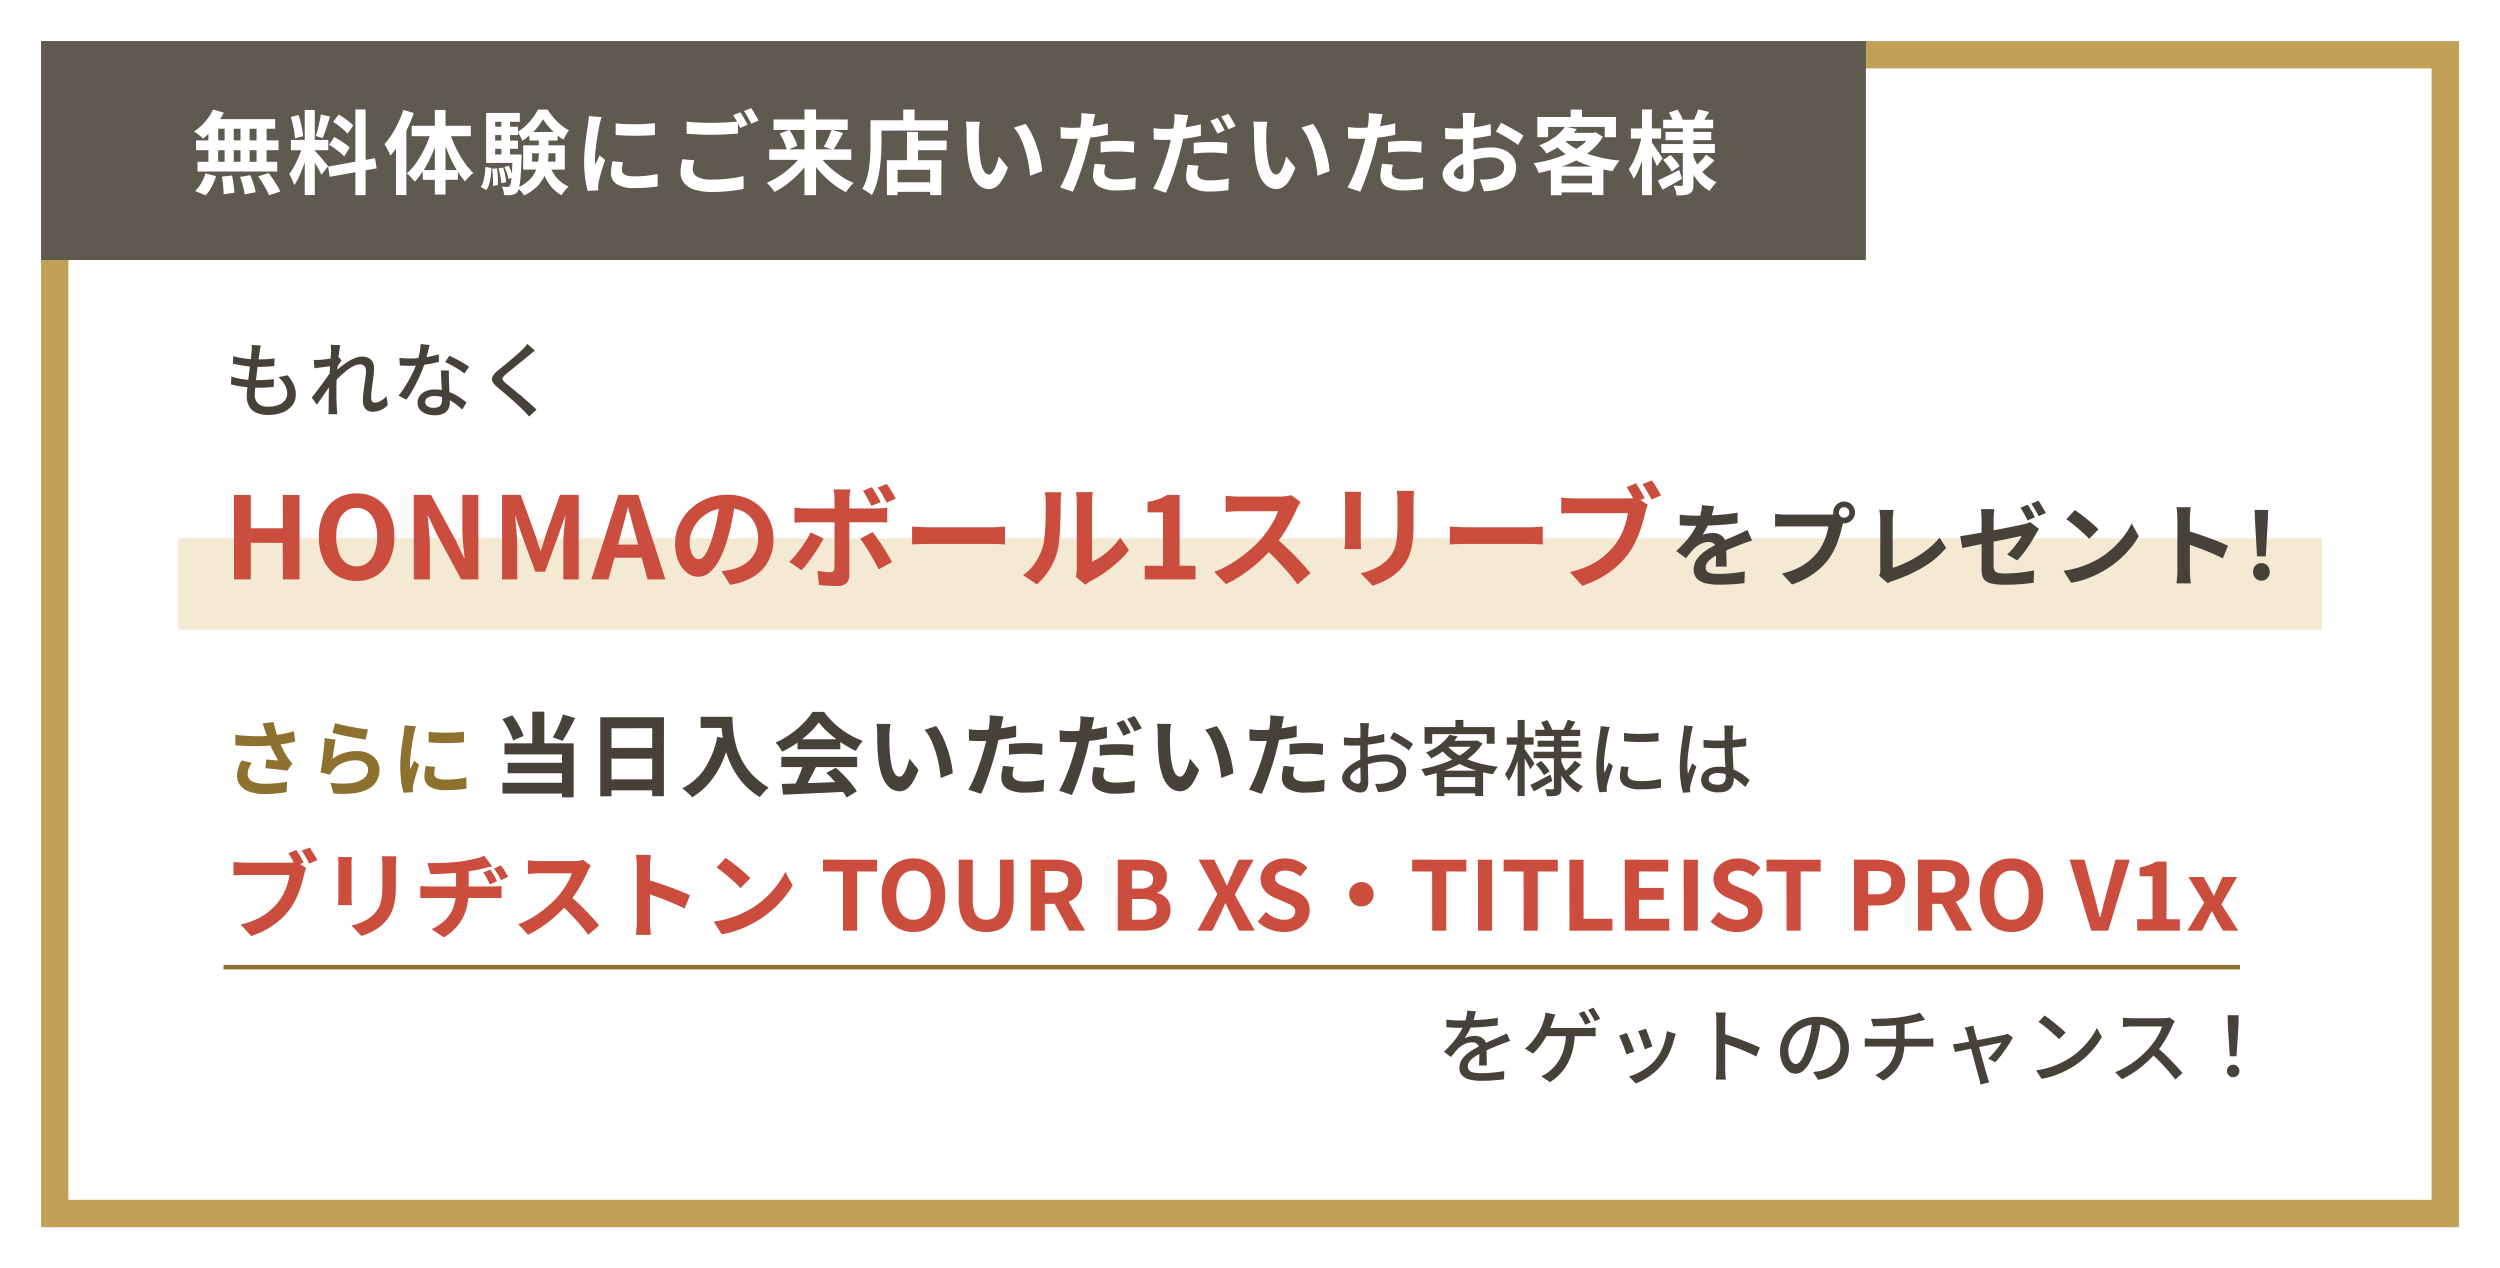
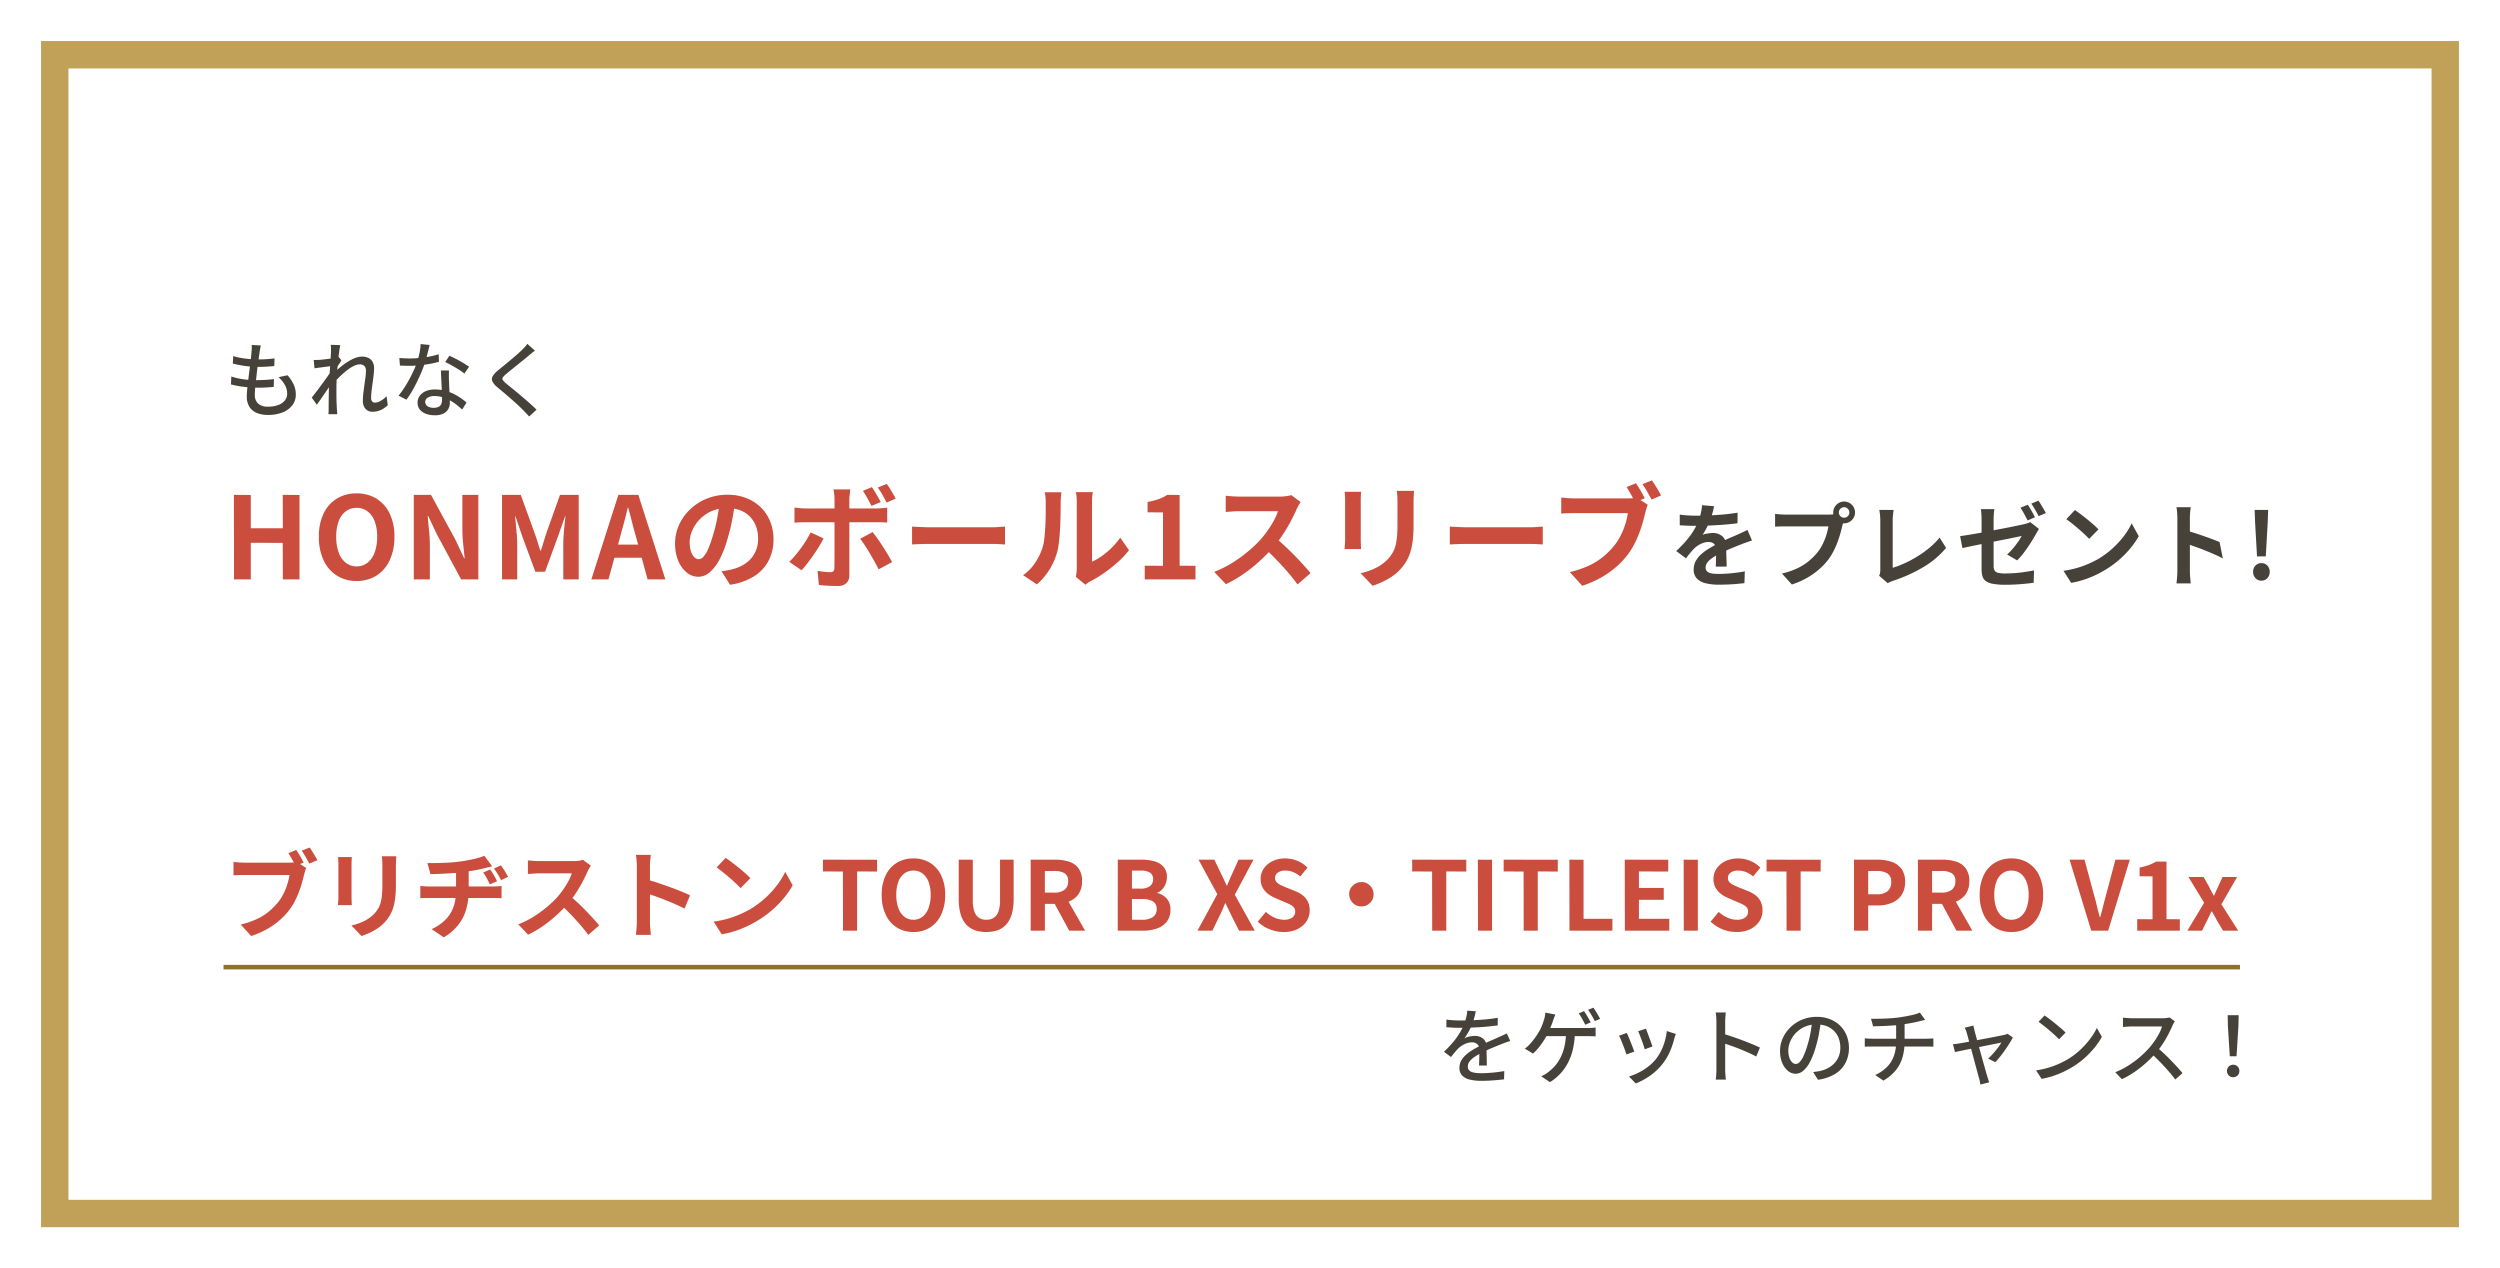
<svg xmlns="http://www.w3.org/2000/svg" width="548" height="278" viewBox="0 0 548 278">
  <defs>
    <filter id="長方形_529" x="0" y="0" width="548" height="278" filterUnits="userSpaceOnUse">
      <feOffset input="SourceAlpha" />
      <feGaussianBlur stdDeviation="3" result="blur" />
      <feFlood flood-opacity="0.2" />
      <feComposite operator="in" in2="blur" />
      <feComposite in="SourceGraphic" />
    </filter>
  </defs>
  <g id="グループ_395" data-name="グループ 395" transform="translate(-971 -1057)">
    <g transform="matrix(1, 0, 0, 1, 971, 1057)" filter="url(#長方形_529)">
      <g id="長方形_529-2" data-name="長方形 529" transform="translate(9 9)" fill="#fff" stroke="#c1a158" stroke-width="6">
-         <rect width="530" height="260" stroke="none" />
        <rect x="3" y="3" width="524" height="254" fill="none" />
      </g>
    </g>
-     <rect id="長方形_533" data-name="長方形 533" width="470" height="20" transform="translate(1010 1175)" fill="#f4ead4" />
    <path id="パス_657" data-name="パス 657" d="M8.172-14.274q-.09.414-.153.756t-.117.666q-.054.45-.153,1.179t-.225,1.629q-.126.9-.234,1.854T7.074-6.327q-.108.909-.162,1.656T6.858-3.456a2.523,2.523,0,0,0,.711,1.908,3.025,3.025,0,0,0,2.169.684A6.35,6.35,0,0,0,12-1.224a3.242,3.242,0,0,0,1.449-1.008,2.366,2.366,0,0,0,.5-1.494,3.951,3.951,0,0,0-.477-1.836,6.239,6.239,0,0,0-1.431-1.764l2-.414a8.887,8.887,0,0,1,1.35,2.061,5.219,5.219,0,0,1,.45,2.169,3.764,3.764,0,0,1-.765,2.34A4.947,4.947,0,0,1,12.942.4,8.553,8.553,0,0,1,9.7.954,6.353,6.353,0,0,1,7.344.54,3.471,3.471,0,0,1,5.7-.774a4.237,4.237,0,0,1-.6-2.394q0-.558.09-1.494t.225-2.052Q5.544-7.83,5.7-8.991t.27-2.2q.117-1.035.171-1.773.054-.54.054-.846a4.364,4.364,0,0,0-.036-.576ZM2.124-11.952a12.321,12.321,0,0,0,1.71.414q.936.162,1.908.243t1.818.081q1.044,0,1.962-.063t1.656-.171l-.054,1.692q-.846.072-1.674.126t-1.944.054q-.828,0-1.791-.09T3.8-9.927Q2.844-10.1,2.034-10.3ZM1.71-7.47a14.072,14.072,0,0,0,1.89.486,16.555,16.555,0,0,0,1.935.243q.963.063,1.827.063.882,0,1.827-.054t1.863-.162L11-5.2q-.828.09-1.656.135t-1.71.045a27.02,27.02,0,0,1-3.2-.189A18.764,18.764,0,0,1,1.62-5.742ZM36-1.188A5.492,5.492,0,0,1,34.488-.135a4.283,4.283,0,0,1-1.836.387,1.973,1.973,0,0,1-1.53-.63,2.631,2.631,0,0,1-.576-1.836,14.136,14.136,0,0,1,.1-1.6q.1-.864.225-1.755t.234-1.7a11.029,11.029,0,0,0,.108-1.44,1.43,1.43,0,0,0-.36-1.08,1.405,1.405,0,0,0-1.008-.342,3.132,3.132,0,0,0-1.4.4,9.168,9.168,0,0,0-1.584,1.053A19.257,19.257,0,0,0,25.29-7.263a19.907,19.907,0,0,0-1.35,1.5l.018-2.214q.324-.36.855-.855t1.2-1.017a13.989,13.989,0,0,1,1.413-.972,9.006,9.006,0,0,1,1.494-.729,4.086,4.086,0,0,1,1.431-.279,3.04,3.04,0,0,1,1.485.324,2.083,2.083,0,0,1,.873.891,2.885,2.885,0,0,1,.288,1.323,13.382,13.382,0,0,1-.1,1.521q-.1.855-.225,1.746t-.225,1.746a13.637,13.637,0,0,0-.1,1.557,1.141,1.141,0,0,0,.207.684.715.715,0,0,0,.621.288,2.563,2.563,0,0,0,1.251-.369A5.835,5.835,0,0,0,35.73-3.15ZM23.742-9.774q-.234.036-.684.09t-.99.126l-1.089.144q-.549.072-1.035.144l-.18-1.836q.342.018.648.009t.7-.027q.4-.036.963-.1t1.179-.144q.612-.081,1.152-.18a5.8,5.8,0,0,0,.846-.207l.594.756q-.144.216-.351.531t-.414.639q-.207.324-.351.576L23.958-6.39q-.306.468-.747,1.116l-.927,1.359q-.486.711-.963,1.4t-.873,1.233L19.332-2.844q.324-.414.783-1.008t.954-1.26q.495-.666.981-1.332t.882-1.233q.4-.567.63-.945l.054-.738Zm-.18-3.186q0-.342-.009-.72a5.921,5.921,0,0,0-.063-.738l2.088.072q-.072.378-.189,1.152t-.225,1.8q-.108,1.026-.207,2.16T24.8-6.984q-.054,1.116-.054,2.07V-3.42q0,.72.027,1.44T24.84-.432l.045.585q.027.351.045.639H22.986q.036-.288.045-.63T23.04-.4q0-.864.009-1.575t.018-1.476q.009-.765.045-1.809,0-.414.036-1.08t.09-1.476q.054-.81.108-1.638t.1-1.566q.045-.738.081-1.26T23.562-12.96Zm14.976,1.422q.54.054,1.143.081t1.143.027q1.044,0,2.133-.1a21.753,21.753,0,0,0,2.16-.306,18.477,18.477,0,0,0,2.043-.513l.054,1.656q-.828.234-1.89.432t-2.214.324a21.012,21.012,0,0,1-2.286.126q-.5,0-1.062-.018l-1.1-.036Zm6.642-2.844q-.108.45-.279,1.134t-.378,1.44q-.207.756-.423,1.458-.432,1.3-1.08,2.745t-1.4,2.817a20.224,20.224,0,0,1-1.53,2.394l-1.728-.882a18.028,18.028,0,0,0,1.206-1.647q.594-.909,1.125-1.89t.963-1.908q.432-.927.7-1.7a19.478,19.478,0,0,0,.558-2.034A11.8,11.8,0,0,0,43.2-14.58ZM49.41-8.8q-.018.558-.018,1.062T49.41-6.7q.018.414.045,1.071t.063,1.395q.036.738.063,1.4t.027,1.08A2.92,2.92,0,0,1,49.275-.36,2.416,2.416,0,0,1,48.222.648a4.115,4.115,0,0,1-1.908.378,5.6,5.6,0,0,1-1.9-.306A3.1,3.1,0,0,1,43.047-.2a2.327,2.327,0,0,1-.513-1.548,2.454,2.454,0,0,1,.477-1.494,3.173,3.173,0,0,1,1.323-1.017A4.871,4.871,0,0,1,46.3-4.626a8.78,8.78,0,0,1,2.844.441,10.856,10.856,0,0,1,2.331,1.1,14.315,14.315,0,0,1,1.791,1.323l-.954,1.53q-.522-.468-1.152-.981a10.541,10.541,0,0,0-1.4-.954A8.6,8.6,0,0,0,48.105-2.9a6.138,6.138,0,0,0-1.9-.288,2.6,2.6,0,0,0-1.449.36,1.068,1.068,0,0,0-.549.918,1.12,1.12,0,0,0,.477.936,2.29,2.29,0,0,0,1.4.36,2.246,2.246,0,0,0,1.089-.225,1.236,1.236,0,0,0,.567-.621A2.309,2.309,0,0,0,47.9-2.34q0-.468-.027-1.26T47.8-5.31q-.045-.918-.09-1.845T47.646-8.8Zm3.384.684a12.594,12.594,0,0,0-1.26-.891q-.756-.477-1.548-.918t-1.4-.711l.918-1.386q.486.216,1.1.522t1.224.648q.612.342,1.134.675t.864.567ZM68.256-13.14q-.342.252-.729.567t-.657.549q-.45.378-1.1.9t-1.359,1.1q-.711.576-1.377,1.107T61.9-7.974a3.552,3.552,0,0,0-.684.72.482.482,0,0,0,.009.567,4.658,4.658,0,0,0,.711.747q.468.378,1.107.9t1.368,1.125q.729.6,1.485,1.251t1.458,1.278q.7.63,1.26,1.188L66.978,1.3Q66.33.558,65.61-.162q-.45-.468-1.134-1.1T63.009-2.574q-.783-.684-1.557-1.341t-1.4-1.179a4.064,4.064,0,0,1-1.116-1.314,1.215,1.215,0,0,1,.081-1.152,5.138,5.138,0,0,1,1.179-1.278q.522-.432,1.224-1t1.449-1.2q.747-.63,1.422-1.215t1.125-1.035q.324-.324.666-.693a3.638,3.638,0,0,0,.5-.657Z" transform="translate(1020 1147)" fill="#46423a" />
-     <path id="パス_661" data-name="パス 661" d="M9.126-12.78q-.108-.306-.252-.756t-.324-.9l2.43-.288q.144.7.324,1.395t.4,1.35q.216.657.432,1.233a18.2,18.2,0,0,0,.981,2.187,15.992,15.992,0,0,0,1,1.683q.234.342.477.639t.5.567L13.968-4.05q-.378-.072-.954-.153t-1.251-.153L10.413-4.5q-.675-.072-1.233-.108l.18-1.908q.45.036.954.081t.945.081q.441.036.729.054-.324-.522-.684-1.188t-.7-1.4q-.342-.729-.63-1.467-.288-.756-.495-1.368T9.126-12.78Zm-6.552.846q1.674.2,3.15.27t2.754.036q1.278-.036,2.34-.162.828-.108,1.611-.234t1.548-.306q.765-.18,1.449-.4l.288,2.268q-.594.162-1.287.306T13-9.891q-.738.117-1.458.207-1.818.2-4,.234T2.61-9.63ZM6.174-5.8a6.618,6.618,0,0,0-.648,1.233,3.29,3.29,0,0,0-.234,1.2,1.726,1.726,0,0,0,.99,1.647,6.269,6.269,0,0,0,2.826.513,25.709,25.709,0,0,0,2.673-.126q1.2-.126,2.151-.306L13.806.63q-.756.144-1.971.288a24.783,24.783,0,0,1-2.871.144A10.171,10.171,0,0,1,5.8.585,4.454,4.454,0,0,1,3.708-.783,3.36,3.36,0,0,1,2.97-2.97,5.582,5.582,0,0,1,3.213-4.6a10.594,10.594,0,0,1,.711-1.719ZM24.462-14.49q.648.2,1.62.414t2.034.423q1.062.207,2.007.351t1.539.216l-.54,2.2q-.54-.072-1.305-.207t-1.62-.3q-.855-.162-1.683-.333T25-12.06q-.684-.162-1.116-.27Zm.108,3.618q-.09.36-.189.927t-.189,1.179q-.09.612-.171,1.17t-.135.936a8.833,8.833,0,0,1,2.565-1.3A9.254,9.254,0,0,1,29.2-8.37a5.827,5.827,0,0,1,2.7.576,4.238,4.238,0,0,1,1.7,1.512,3.766,3.766,0,0,1,.585,2.034A5,5,0,0,1,33.66-1.98,4.481,4.481,0,0,1,31.95-.2,8.393,8.393,0,0,1,28.836.846,20.153,20.153,0,0,1,24.1.918L23.418-1.44a17.014,17.014,0,0,0,4.536.1,5.539,5.539,0,0,0,2.781-1.044A2.4,2.4,0,0,0,31.68-4.3a1.716,1.716,0,0,0-.342-1.053,2.264,2.264,0,0,0-.954-.72A3.5,3.5,0,0,0,29-6.336a7.322,7.322,0,0,0-2.835.549,5.474,5.474,0,0,0-2.169,1.575,5.523,5.523,0,0,0-.387.531,4.661,4.661,0,0,0-.279.513l-2.07-.522q.108-.522.216-1.233t.216-1.53q.108-.819.2-1.647t.162-1.638q.072-.81.108-1.476Zm20.394-1.71q.828.108,1.863.153t2.106.036Q50-12.4,50.994-12.465T52.7-12.6v2.322q-.828.072-1.818.117t-2.034.045q-1.044,0-2.043-.045t-1.845-.117ZM46.4-4.9q-.108.45-.162.8a4.669,4.669,0,0,0-.054.711,1.023,1.023,0,0,0,.144.531,1.18,1.18,0,0,0,.441.414,2.344,2.344,0,0,0,.774.252,7.072,7.072,0,0,0,1.161.081,20.749,20.749,0,0,0,2.268-.117q1.062-.117,2.25-.351l.036,2.43a19.22,19.22,0,0,1-1.989.252Q50.148.2,48.618.2a6.133,6.133,0,0,1-3.456-.783,2.493,2.493,0,0,1-1.134-2.169,7.7,7.7,0,0,1,.081-1.089q.081-.567.225-1.251Zm-4.212-8.892a5.113,5.113,0,0,0-.162.5q-.09.324-.171.63t-.117.468q-.054.378-.171.981t-.234,1.35q-.117.747-.225,1.521T40.941-6.84q-.063.72-.063,1.26,0,.252.009.576a3.537,3.537,0,0,0,.063.594q.126-.306.27-.612t.288-.621q.144-.315.252-.6l1.116.882q-.252.738-.513,1.584T41.9-2.187q-.207.747-.315,1.233-.036.2-.063.45a3.946,3.946,0,0,0-.027.4q0,.144.009.351t.027.387L39.438.774a18.532,18.532,0,0,1-.486-2.493,24.766,24.766,0,0,1-.216-3.393q0-1.008.09-2.052t.216-2.007q.126-.963.243-1.755t.207-1.314q.036-.378.1-.855T39.672-14Z" transform="translate(1020 1230)" fill="#8e712f" />
-     <path id="パス_660" data-name="パス 660" d="M8.68-17h2.64v8.2H8.68ZM2.12-15.36,4.3-16.2a13.27,13.27,0,0,1,1.02,1.49q.48.81.86,1.6a13.39,13.39,0,0,1,.6,1.43l-2.32.98a10.6,10.6,0,0,0-.55-1.46q-.37-.82-.83-1.66A15.248,15.248,0,0,0,2.12-15.36ZM15.4-16.4l2.68.8q-.44.88-.92,1.79t-.95,1.73q-.47.82-.91,1.46l-2.12-.76q.4-.68.82-1.54t.79-1.77Q15.16-15.6,15.4-16.4ZM2.58-10.06H17.74V1.78H15.18V-7.64H2.58Zm.7,4.26H16.1v2.3H3.28ZM2.14-1.42H16.5V.96H2.14ZM23.58-15.78H37.54l-.02,17.3H34.96v-14.9l-8.92.02V1.54l-2.46.02Zm1.68,6.72H36.02l.02,2.36H25.26Zm-.02,6.9,10.8-.02V.24H25.26ZM45.58-15.88h5.68v2.44H45.58Zm4.5,0h2.48q0,.96.08,2.17a21.485,21.485,0,0,0,.34,2.58,18.363,18.363,0,0,0,.78,2.81,15.374,15.374,0,0,0,1.39,2.85,14.523,14.523,0,0,0,2.19,2.71A16.653,16.653,0,0,0,60.5-.36a6.968,6.968,0,0,0-.64.58q-.38.38-.73.79a9.056,9.056,0,0,0-.57.73A16.239,16.239,0,0,1,55.3-.87a16.224,16.224,0,0,1-2.32-3.08,19.241,19.241,0,0,1-1.52-3.3,22.871,22.871,0,0,1-.88-3.26,26.367,26.367,0,0,1-.4-2.97Q50.08-14.86,50.08-15.88Zm-.86,4.4,2.74.5A26.542,26.542,0,0,1,50.14-5.6a18.578,18.578,0,0,1-2.73,4.26,15.293,15.293,0,0,1-3.67,3.1,7.544,7.544,0,0,0-.62-.63q-.4-.37-.83-.74a9.054,9.054,0,0,0-.75-.59,12.571,12.571,0,0,0,5-4.45A19.834,19.834,0,0,0,49.22-11.48ZM63.36-1.16q1.78-.06,4.13-.13t4.94-.17l5.11-.2L77.46.54q-2.44.14-4.95.25t-4.77.22q-2.26.11-4.08.19Zm-.1-5.94H79.88v2.24H63.26Zm3.56-3.86H76.2v2.2H66.82Zm1.32,5.32,2.74.74q-.46.94-.97,1.91t-1,1.85q-.49.88-.93,1.56l-2.1-.7q.4-.74.84-1.67t.81-1.9Q67.9-4.82,68.14-5.64Zm4.98,2.06,2.1-1.12q.9.78,1.78,1.68t1.62,1.81A15.064,15.064,0,0,1,79.82.46L77.58,1.82A12.251,12.251,0,0,0,76.45.11q-.73-.95-1.6-1.93A22.882,22.882,0,0,0,73.12-3.58ZM71.48-14.66a15.518,15.518,0,0,1-2.06,2.33,23.339,23.339,0,0,1-2.8,2.25,24.062,24.062,0,0,1-3.2,1.86,3.649,3.649,0,0,0-.37-.67q-.25-.37-.52-.72a6.336,6.336,0,0,0-.53-.61,18.558,18.558,0,0,0,3.3-1.89,21.53,21.53,0,0,0,2.83-2.4,14.675,14.675,0,0,0,1.99-2.45h2.52a17.474,17.474,0,0,0,1.78,2.08,18.2,18.2,0,0,0,2.08,1.79,19.091,19.091,0,0,0,2.27,1.44,18.246,18.246,0,0,0,2.37,1.07,6.794,6.794,0,0,0-.84,1.04q-.4.6-.72,1.14a23.583,23.583,0,0,1-3.04-1.72,25.7,25.7,0,0,1-2.87-2.2A15.585,15.585,0,0,1,71.48-14.66Zm15.72.36a7.592,7.592,0,0,0-.13.82q-.05.46-.08.9t-.03.72q-.02.66-.01,1.36t.04,1.43q.03.73.09,1.45a19.232,19.232,0,0,0,.4,2.54,5.118,5.118,0,0,0,.68,1.71,1.249,1.249,0,0,0,1.06.61.915.915,0,0,0,.67-.38,3.931,3.931,0,0,0,.6-.99,11.753,11.753,0,0,0,.48-1.29q.21-.68.37-1.28l2,2.44a15.8,15.8,0,0,1-1.31,2.77A4.7,4.7,0,0,1,90.68-.01a2.757,2.757,0,0,1-1.52.45,3.384,3.384,0,0,1-2.05-.72,5.471,5.471,0,0,1-1.65-2.33A15.382,15.382,0,0,1,84.5-6.9q-.1-.92-.15-1.94t-.06-1.94q-.01-.92-.01-1.52,0-.42-.04-1a10.221,10.221,0,0,0-.12-1.04Zm10,.46a9.939,9.939,0,0,1,1.08,1.66,20.363,20.363,0,0,1,.96,2.1q.44,1.12.78,2.29t.55,2.28a16.932,16.932,0,0,1,.27,2.03L98.2-2.46q-.1-1.22-.36-2.66a26.151,26.151,0,0,0-.7-2.9,20.228,20.228,0,0,0-1.05-2.76,9.559,9.559,0,0,0-1.43-2.24Zm14.78-2.12q-.12.4-.24.98t-.18.9q-.14.68-.35,1.66t-.46,2.08q-.25,1.1-.51,2.1-.26,1.06-.64,2.29t-.81,2.5q-.43,1.27-.87,2.42t-.86,2.05L104.28.08q.44-.76.94-1.85t.97-2.35q.47-1.26.87-2.5t.68-2.3q.2-.7.38-1.44t.32-1.44q.14-.7.25-1.31t.17-1.07q.06-.56.08-1.12a6.163,6.163,0,0,0-.02-.9Zm-5.1,2.98q1.22,0,2.54-.12t2.66-.34q1.34-.22,2.66-.52v2.5q-1.24.28-2.64.48t-2.76.31q-1.36.11-2.5.11-.72,0-1.3-.03t-1.12-.05l-.06-2.5q.78.08,1.34.12T106.88-12.98Zm6.28,3.06q.84-.08,1.86-.14t1.98-.06q.86,0,1.75.04t1.77.14l-.06,2.4q-.74-.1-1.63-.17t-1.81-.07q-1.02,0-1.97.05t-1.89.17Zm1.08,5.04a8.721,8.721,0,0,0-.2.87,4.585,4.585,0,0,0-.08.79,1.323,1.323,0,0,0,.14.6,1.326,1.326,0,0,0,.44.49,2.363,2.363,0,0,0,.83.33,6.162,6.162,0,0,0,1.33.12,19.292,19.292,0,0,0,2.05-.11q1.03-.11,2.11-.31l-.1,2.56q-.84.1-1.86.19t-2.22.09a7.324,7.324,0,0,1-3.85-.83,2.622,2.622,0,0,1-1.33-2.35,8.157,8.157,0,0,1,.12-1.38q.12-.7.24-1.3Zm17.64-10.86q-.12.42-.25.99t-.19.91q-.14.68-.35,1.66t-.45,2.07q-.24,1.09-.5,2.11-.28,1.04-.65,2.28t-.8,2.5q-.43,1.26-.87,2.42t-.86,2.06l-2.8-.94a16.967,16.967,0,0,0,.95-1.86q.49-1.1.97-2.35t.88-2.5q.4-1.25.68-2.29.18-.72.36-1.46t.33-1.44q.15-.7.26-1.31t.17-1.05q.06-.56.08-1.12a6.514,6.514,0,0,0-.02-.92Zm-5.1,3q1.22,0,2.54-.12t2.66-.35q1.34-.23,2.66-.53v2.5q-1.24.3-2.64.5t-2.76.31q-1.36.11-2.5.11-.72,0-1.3-.03t-1.12-.05l-.06-2.5q.78.08,1.34.12T126.78-12.74Zm6.28,3.06q.84-.1,1.86-.15t1.98-.05q.86,0,1.75.04t1.77.14l-.06,2.4q-.74-.1-1.63-.18t-1.81-.08q-1.04,0-1.98.05t-1.88.17Zm1.08,5.02a8.509,8.509,0,0,0-.2.88,4.675,4.675,0,0,0-.08.78,1.367,1.367,0,0,0,.14.62,1.326,1.326,0,0,0,.44.49,2.247,2.247,0,0,0,.83.32,6.7,6.7,0,0,0,1.33.11q1,0,2.04-.1t2.12-.3l-.1,2.54q-.84.12-1.86.21t-2.22.09a7.253,7.253,0,0,1-3.85-.84A2.628,2.628,0,0,1,131.4-2.2a9.005,9.005,0,0,1,.11-1.4q.11-.7.23-1.28Zm4.14-10.5q.26.36.55.86t.57,1q.28.5.46.88l-1.6.7q-.2-.42-.46-.92t-.54-1a6.88,6.88,0,0,0-.56-.86Zm2.36-.9a8.187,8.187,0,0,1,.58.87q.3.51.59,1a8.49,8.49,0,0,1,.45.85l-1.58.68q-.32-.64-.76-1.42a12.394,12.394,0,0,0-.86-1.34Zm8.06,1.76a7.591,7.591,0,0,0-.13.82q-.05.46-.08.9t-.03.72q-.02.66-.01,1.36t.04,1.43q.03.73.09,1.45a19.234,19.234,0,0,0,.4,2.54,5.118,5.118,0,0,0,.68,1.71,1.249,1.249,0,0,0,1.06.61.915.915,0,0,0,.67-.38,3.931,3.931,0,0,0,.6-.99,11.754,11.754,0,0,0,.48-1.29q.21-.68.37-1.28l2,2.44a15.8,15.8,0,0,1-1.31,2.77,4.7,4.7,0,0,1-1.35,1.48,2.757,2.757,0,0,1-1.52.45,3.384,3.384,0,0,1-2.05-.72,5.471,5.471,0,0,1-1.65-2.33A15.381,15.381,0,0,1,146-6.9q-.1-.92-.15-1.94t-.06-1.94q-.01-.92-.01-1.52,0-.42-.04-1a10.223,10.223,0,0,0-.12-1.04Zm10,.46a9.939,9.939,0,0,1,1.08,1.66,20.364,20.364,0,0,1,.96,2.1q.44,1.12.78,2.29t.55,2.28a16.93,16.93,0,0,1,.27,2.03L159.7-2.46q-.1-1.22-.36-2.66a26.149,26.149,0,0,0-.7-2.9,20.229,20.229,0,0,0-1.05-2.76,9.56,9.56,0,0,0-1.43-2.24Zm14.78-2.12q-.12.4-.24.98t-.18.9q-.14.68-.35,1.66t-.46,2.08q-.25,1.1-.51,2.1-.26,1.06-.64,2.29t-.81,2.5q-.43,1.27-.87,2.42t-.86,2.05L165.78.08q.44-.76.94-1.85t.97-2.35q.47-1.26.87-2.5t.68-2.3q.2-.7.38-1.44t.32-1.44q.14-.7.25-1.31t.17-1.07q.06-.56.08-1.12a6.161,6.161,0,0,0-.02-.9Zm-5.1,2.98q1.22,0,2.54-.12t2.66-.34q1.34-.22,2.66-.52v2.5q-1.24.28-2.64.48t-2.76.31q-1.36.11-2.5.11-.72,0-1.3-.03t-1.12-.05l-.06-2.5q.78.08,1.34.12T168.38-12.98Zm6.28,3.06q.84-.08,1.86-.14t1.98-.06q.86,0,1.75.04t1.77.14l-.06,2.4q-.74-.1-1.63-.17t-1.81-.07q-1.02,0-1.97.05t-1.89.17Zm1.08,5.04a8.721,8.721,0,0,0-.2.87,4.582,4.582,0,0,0-.08.79,1.323,1.323,0,0,0,.14.6,1.326,1.326,0,0,0,.44.49,2.363,2.363,0,0,0,.83.33,6.162,6.162,0,0,0,1.33.12,19.292,19.292,0,0,0,2.05-.11q1.03-.11,2.11-.31l-.1,2.56q-.84.1-1.86.19t-2.22.09a7.324,7.324,0,0,1-3.85-.83A2.622,2.622,0,0,1,173-2.44a8.157,8.157,0,0,1,.12-1.38q.12-.7.24-1.3ZM192.1-14.49a2.9,2.9,0,0,0-.054.405q-.018.243-.045.5t-.045.477q-.018.468-.045,1.107t-.054,1.386q-.027.747-.036,1.494t-.009,1.431q0,.7.018,1.566t.036,1.7q.018.837.036,1.548t.018,1.125a3.991,3.991,0,0,1-.225,1.494,1.468,1.468,0,0,1-.612.756,1.874,1.874,0,0,1-.927.216,3.669,3.669,0,0,1-1.26-.252,5.593,5.593,0,0,1-1.3-.684,4.022,4.022,0,0,1-1.008-1.008,2.123,2.123,0,0,1-.4-1.224,2.67,2.67,0,0,1,.639-1.647,6.9,6.9,0,0,1,1.683-1.5,10.945,10.945,0,0,1,2.214-1.116,15.14,15.14,0,0,1,2.5-.684,13,13,0,0,1,2.322-.234,6.131,6.131,0,0,1,2.412.45,3.878,3.878,0,0,1,1.674,1.3,3.318,3.318,0,0,1,.612,2,4.208,4.208,0,0,1-.423,1.908A3.814,3.814,0,0,1,198.54-.54a6.619,6.619,0,0,1-2.178.918,10.91,10.91,0,0,1-1.2.18q-.585.054-1.089.09l-.648-1.836q.54.018,1.1,0a5.983,5.983,0,0,0,1.062-.126,5.587,5.587,0,0,0,1.4-.459,2.728,2.728,0,0,0,1.035-.846,2.126,2.126,0,0,0,.387-1.287,1.839,1.839,0,0,0-.378-1.179,2.371,2.371,0,0,0-1.026-.729,4.049,4.049,0,0,0-1.476-.252,11.22,11.22,0,0,0-2.322.243,14.65,14.65,0,0,0-2.268.675,8.133,8.133,0,0,0-1.512.774,4.87,4.87,0,0,0-1.08.927,1.454,1.454,0,0,0-.4.909.848.848,0,0,0,.18.513,1.851,1.851,0,0,0,.441.423,2.528,2.528,0,0,0,.549.288,1.5,1.5,0,0,0,.522.108.568.568,0,0,0,.441-.189.948.948,0,0,0,.171-.639q0-.5-.027-1.422t-.045-2.025q-.018-1.107-.018-2.133,0-.774.009-1.611t.018-1.611q.009-.774.018-1.368t.009-.864q0-.2-.018-.468t-.036-.531a2.957,2.957,0,0,0-.054-.423Zm5.382,1.98q.666.324,1.485.8t1.566.954a14.2,14.2,0,0,1,1.2.837l-.882,1.44a6.894,6.894,0,0,0-.855-.666q-.531-.36-1.134-.738t-1.17-.711q-.567-.333-1-.549ZM186.57-11.376q.774.09,1.332.117t1.062.027q.666,0,1.512-.072t1.719-.18q.873-.108,1.71-.279t1.521-.369l.036,1.764q-.72.162-1.593.306T192.1-9.8q-.891.117-1.692.18T189-9.558q-.81,0-1.368-.027t-1.008-.063Zm23.13-.558,1.818.36a15,15,0,0,1-2.385,2.6A15.267,15.267,0,0,1,205.7-6.768a4.75,4.75,0,0,0-.324-.441q-.2-.243-.414-.468a2.3,2.3,0,0,0-.414-.351,12.337,12.337,0,0,0,3.195-1.827A9.369,9.369,0,0,0,209.7-11.934Zm.09,1.3h5.886v1.314H208.62Zm5.4,0h.324l.288-.072,1.152.684a10.859,10.859,0,0,1-2.268,2.61,16.408,16.408,0,0,1-3.06,2.025,24.4,24.4,0,0,1-3.546,1.485A34.967,34.967,0,0,1,204.354-2.9a6.51,6.51,0,0,0-.36-.783,4.526,4.526,0,0,0-.468-.729,30.054,30.054,0,0,0,3.528-.837A23.456,23.456,0,0,0,210.4-6.534a15.178,15.178,0,0,0,2.817-1.719,8.422,8.422,0,0,0,1.971-2.133ZM209.142-9.63A9.7,9.7,0,0,0,211.9-7.407a17.948,17.948,0,0,0,3.879,1.584,27.9,27.9,0,0,0,4.581.891,3.245,3.245,0,0,0-.4.495q-.2.3-.387.594a6.2,6.2,0,0,0-.315.549A26.079,26.079,0,0,1,214.641-4.4a18.493,18.493,0,0,1-3.969-1.881,12.308,12.308,0,0,1-3.024-2.682Zm-2.214,5.562H217.1V1.476h-1.746V-2.646H208.6V1.512h-1.674ZM207.774-.5H216.2V.918h-8.424Zm3.258-14.688h1.746v2.448h-1.746Zm-6.768,1.566h15.354v3.654H217.89v-2.106H205.938v2.106h-1.674Zm24.282.594h9.846v1.368h-9.846Zm.5,2.394H238v1.314H229.05Zm-.882,2.412h10.494V-6.8H228.168Zm7.47-7,1.692.45q-.36.594-.711,1.179t-.621.981l-1.332-.4q.252-.468.531-1.1T235.638-15.228Zm-5.832.54,1.35-.468a11.009,11.009,0,0,1,.621,1.062,7.887,7.887,0,0,1,.441.99l-1.44.54a6.041,6.041,0,0,0-.387-1.035A9.649,9.649,0,0,0,229.806-14.688Zm7.416,8.406,1.3.918q-.576.648-1.251,1.278t-1.215,1.1l-1.116-.828q.36-.324.783-.747t.819-.882Q236.934-5.9,237.222-6.282Zm-8.568.828,1.17-.756a13.158,13.158,0,0,1,1.044,1.143,7.377,7.377,0,0,1,.792,1.143l-1.224.846a8.8,8.8,0,0,0-.756-1.161A12.539,12.539,0,0,0,228.654-5.454Zm-1.188,4.5q.846-.4,2.016-1.008t2.376-1.26l.432,1.386L230.211-.63q-1.053.612-1.971,1.1ZM232.614-12.1h1.638V-.27a2.665,2.665,0,0,1-.144.981,1.077,1.077,0,0,1-.522.549,2.887,2.887,0,0,1-1.035.243q-.621.045-1.449.045a4.7,4.7,0,0,0-.171-.783,4.164,4.164,0,0,0-.3-.765q.522.018,1.017.027a6.406,6.406,0,0,0,.657-.009.317.317,0,0,0,.243-.072.32.32,0,0,0,.063-.216Zm1.548,5.742a11.121,11.121,0,0,0,1.1,2.394A8.757,8.757,0,0,0,236.889-2,7.741,7.741,0,0,0,239-.648a3.967,3.967,0,0,0-.369.387q-.207.243-.4.5t-.315.477a8.04,8.04,0,0,1-2.133-1.647,10.81,10.81,0,0,1-1.638-2.331,15.547,15.547,0,0,1-1.143-2.826Zm-11.88-5h5.886v1.584h-5.886Zm2.376-3.834h1.548V1.494h-1.548Zm-.036,4.842.99.342q-.2,1.062-.5,2.214t-.684,2.268a20.966,20.966,0,0,1-.819,2.07,11.328,11.328,0,0,1-.909,1.638,5.472,5.472,0,0,0-.369-.774q-.243-.432-.441-.72a10.707,10.707,0,0,0,.855-1.422,17.91,17.91,0,0,0,.783-1.773q.36-.945.639-1.935T224.622-10.35Zm1.494,1.44a6.2,6.2,0,0,1,.468.639q.306.459.675,1t.675,1q.306.459.414.657l-.9,1.242q-.162-.36-.432-.891t-.585-1.1l-.594-1.071q-.279-.5-.459-.792Zm21.87-3.438a17.5,17.5,0,0,0,1.791.18q1,.054,2.061.036t2.034-.072q.972-.054,1.674-.144v1.836q-.774.072-1.746.117t-2.007.045q-1.035,0-2.025-.045T248-10.512Zm1.026,7.488q-.108.468-.171.846a4.59,4.59,0,0,0-.063.756,1.27,1.27,0,0,0,.135.576,1.192,1.192,0,0,0,.45.468,2.7,2.7,0,0,0,.864.315,6.656,6.656,0,0,0,1.359.117,21.178,21.178,0,0,0,2.3-.117,19.588,19.588,0,0,0,2.187-.369L256.1-.342a19.87,19.87,0,0,1-1.971.261q-1.125.1-2.583.1a6.047,6.047,0,0,1-3.375-.747,2.366,2.366,0,0,1-1.089-2.061,7.575,7.575,0,0,1,.072-1.017,11.878,11.878,0,0,1,.234-1.2Zm-4.158-8.784q-.054.162-.135.423t-.144.522q-.063.261-.1.423-.09.45-.207,1.089T244.035-9.8q-.117.747-.216,1.512T243.657-6.8q-.063.72-.063,1.314,0,.468.027.945t.081.981q.162-.36.324-.765t.324-.8q.162-.4.306-.72l.9.72q-.234.666-.5,1.476t-.477,1.539q-.207.729-.3,1.179-.036.18-.072.423a1.622,1.622,0,0,0-.018.405q0,.126.009.315t.027.351l-1.638.108a17.156,17.156,0,0,1-.468-2.466,26.183,26.183,0,0,1-.2-3.348q0-1.008.09-2.043t.216-2.007q.126-.972.261-1.782t.207-1.35q.054-.342.1-.738t.063-.756Zm20.556,2.826q.774.072,1.539.117t1.575.045q1.62,0,3.24-.144a29.354,29.354,0,0,0,3.006-.414v1.746q-1.44.234-3.051.342T268.506-9q-.792,0-1.539-.036t-1.539-.09Zm6.534-3.15q-.036.27-.063.558t-.045.558q-.018.306-.027.81t-.018,1.089q-.009.585-.009,1.161,0,1.134.045,2.178t.1,1.98q.054.936.09,1.755t.036,1.485a4.177,4.177,0,0,1-.162,1.17,2.575,2.575,0,0,1-.54.99,2.5,2.5,0,0,1-1.017.675,4.456,4.456,0,0,1-1.575.243,4.836,4.836,0,0,1-2.844-.72,2.336,2.336,0,0,1-1.008-2.016,2.491,2.491,0,0,1,.459-1.476,3.1,3.1,0,0,1,1.314-1.026,5.078,5.078,0,0,1,2.061-.378,8.611,8.611,0,0,1,2.2.261,8.824,8.824,0,0,1,1.836.7,10.146,10.146,0,0,1,1.521.963q.675.522,1.233,1.008l-.972,1.512a16.991,16.991,0,0,0-1.935-1.62,8.8,8.8,0,0,0-1.953-1.062,5.754,5.754,0,0,0-2.07-.378,2.735,2.735,0,0,0-1.485.36,1.076,1.076,0,0,0-.567.936,1.02,1.02,0,0,0,.558.945,2.867,2.867,0,0,0,1.422.315,2.114,2.114,0,0,0,1.044-.216,1.212,1.212,0,0,0,.54-.63,2.66,2.66,0,0,0,.162-.972q0-.468-.036-1.269t-.09-1.764q-.054-.963-.09-1.98t-.036-1.953v-3.042q0-.234-.027-.567a4.6,4.6,0,0,0-.081-.585Zm-8.838.162q-.054.144-.126.414t-.135.54q-.063.27-.1.432-.09.432-.207,1.107t-.234,1.476q-.117.8-.216,1.629t-.162,1.584q-.063.756-.063,1.332,0,.468.036.945t.108.981q.126-.378.288-.783t.333-.8q.171-.4.315-.72l.9.7q-.234.684-.5,1.467t-.477,1.485q-.207.7-.315,1.17-.036.18-.063.423a3.784,3.784,0,0,0-.027.405q.018.126.027.315t.027.351l-1.6.126a16.627,16.627,0,0,1-.495-2.421,23.8,23.8,0,0,1-.207-3.3q0-1.008.09-2.1t.225-2.133q.135-1.044.261-1.908t.216-1.4q.036-.342.081-.738t.063-.756Z" transform="translate(1079 1230)" fill="#46423a" />
    <path id="パス_663" data-name="パス 663" d="M8.5-14.328q-.108.522-.3,1.269a15.021,15.021,0,0,1-.549,1.683A13.947,13.947,0,0,1,6.9-9.828a14.541,14.541,0,0,1-.909,1.44,3.089,3.089,0,0,1,.711-.3,6.351,6.351,0,0,1,.828-.18A5.239,5.239,0,0,1,8.3-8.928a2.728,2.728,0,0,1,1.818.621,2.209,2.209,0,0,1,.738,1.791v.882q0,.522.018,1.1T10.9-3.4q.009.558.009.972H9.2q.018-.342.036-.8t.027-.963q.009-.5.009-.972t0-.828a1.427,1.427,0,0,0-.486-1.17,1.749,1.749,0,0,0-1.1-.36,3.744,3.744,0,0,0-1.611.378A5.3,5.3,0,0,0,4.7-6.228q-.378.378-.783.864T3.06-4.3L1.512-5.454A23.4,23.4,0,0,0,3.618-7.686,16.56,16.56,0,0,0,5.049-9.711a11.8,11.8,0,0,0,.891-1.827,11.162,11.162,0,0,0,.468-1.5,8.208,8.208,0,0,0,.216-1.431ZM2.052-12.51q.72.108,1.584.153t1.512.045q1.206,0,2.61-.054t2.835-.18q1.431-.126,2.709-.36v1.674q-.954.126-2.034.234t-2.2.171q-1.116.063-2.142.09t-1.872.027q-.378,0-.891-.009t-1.062-.045q-.549-.036-1.053-.054ZM16.038-7.83q-.252.09-.585.2T14.8-7.4q-.324.126-.594.234-.918.36-2.133.864T9.576-5.13a12.57,12.57,0,0,0-1.494.9,4.214,4.214,0,0,0-.981.936A1.775,1.775,0,0,0,6.75-2.232a1.228,1.228,0,0,0,.216.756,1.354,1.354,0,0,0,.6.441,3.714,3.714,0,0,0,.936.216,10.9,10.9,0,0,0,1.233.063q1.08,0,2.448-.126t2.556-.342L14.688.594q-.648.072-1.512.153T11.4.873q-.909.045-1.719.045A10.724,10.724,0,0,1,7.254.666a3.511,3.511,0,0,1-1.71-.873,2.329,2.329,0,0,1-.63-1.737,3.161,3.161,0,0,1,.405-1.593A5,5,0,0,1,6.381-4.824,10.1,10.1,0,0,1,7.848-5.886q.81-.486,1.6-.882.846-.45,1.575-.783t1.368-.6q.639-.27,1.2-.54.468-.2.882-.387t.828-.4ZM32.22-14.364q.234.324.5.765t.522.891q.252.45.432.81l-1.188.522q-.27-.558-.666-1.269t-.756-1.233Zm2.052-.756q.234.324.513.783t.54.9q.261.441.423.765l-1.17.5q-.288-.576-.693-1.269a12.614,12.614,0,0,0-.783-1.2Zm-8.334,1.512-.27.693q-.144.369-.252.657-.126.432-.333.945t-.441,1.053q-.234.54-.468,1.026-.36.684-.882,1.476a17.652,17.652,0,0,1-1.107,1.5,9.253,9.253,0,0,1-1.161,1.2l-1.782-1.08a6.542,6.542,0,0,0,.945-.819,12.826,12.826,0,0,0,.873-1.008q.414-.531.756-1.044t.576-.927a8.76,8.76,0,0,0,.63-1.314q.252-.666.414-1.17a7.107,7.107,0,0,0,.207-.819,5.715,5.715,0,0,0,.1-.8Zm-2.52,2.952h9.576q.342,0,.846-.027t.918-.081V-8.82q-.468-.036-.963-.045t-.8-.009H23.238Zm6.8.99a18.024,18.024,0,0,1-.45,3.708,12.566,12.566,0,0,1-1.1,2.979A10.723,10.723,0,0,1,26.982-.612,11.29,11.29,0,0,1,24.75,1.206L22.824-.09A5.451,5.451,0,0,0,23.67-.5a5.56,5.56,0,0,0,.72-.5A9.926,9.926,0,0,0,25.8-2.3a8.922,8.922,0,0,0,1.224-1.8,10.491,10.491,0,0,0,.882-2.421,14.7,14.7,0,0,0,.369-3.141Zm15.552-.846q.126.27.324.8l.423,1.134q.225.6.414,1.143t.279.828l-1.692.612a8.675,8.675,0,0,0-.252-.855q-.18-.531-.4-1.116T44.451-9.09q-.207-.54-.369-.864Zm6.57,1.152q-.126.342-.207.594T52-8.3a18.043,18.043,0,0,1-.963,2.826,12.061,12.061,0,0,1-1.557,2.61A12.889,12.889,0,0,1,46.665-.189a15.1,15.1,0,0,1-3.1,1.683L42.066-.036a12.156,12.156,0,0,0,2.088-.828,13.3,13.3,0,0,0,2.079-1.3A9.807,9.807,0,0,0,47.97-3.834a10.4,10.4,0,0,0,1.116-1.773,12.2,12.2,0,0,0,.828-2.124,13.563,13.563,0,0,0,.45-2.259ZM41.58-9.576q.162.306.387.837T42.435-7.6q.243.612.459,1.17t.342.936l-1.71.63q-.108-.342-.324-.927T40.743-7q-.243-.63-.468-1.161a6.82,6.82,0,0,0-.387-.8Zm19.656,7.92v-10.4q0-.432-.036-1a7.711,7.711,0,0,0-.126-1.017h2.214q-.036.432-.081.99t-.045,1.026v10.4q0,.288.018.7t.054.837q.036.423.072.765H61.092Q61.164.18,61.2-.477T61.236-1.656Zm1.512-7.722q.882.252,1.98.621t2.214.792q1.116.423,2.124.837t1.71.756l-.81,1.962q-.756-.414-1.7-.837T66.33-6.066q-.99-.4-1.917-.72t-1.665-.558Zm21.42-2.934q-.18,1.386-.459,2.925a25.988,25.988,0,0,1-.747,3.051,16.682,16.682,0,0,1-1.215,3.105A6.456,6.456,0,0,1,80.28-1.3a2.566,2.566,0,0,1-1.674.666,2.622,2.622,0,0,1-1.674-.621A4.439,4.439,0,0,1,75.672-3a6.559,6.559,0,0,1-.486-2.619,6.768,6.768,0,0,1,.621-2.862,7.745,7.745,0,0,1,1.719-2.394,8.111,8.111,0,0,1,2.556-1.638,8.269,8.269,0,0,1,3.15-.594,7.815,7.815,0,0,1,2.925.522,6.557,6.557,0,0,1,2.232,1.449A6.256,6.256,0,0,1,89.8-8.964a7.2,7.2,0,0,1,.486,2.646,7.019,7.019,0,0,1-.783,3.357A6.221,6.221,0,0,1,87.21-.567,9.759,9.759,0,0,1,83.5.684L82.44-1.008q.468-.054.864-.117t.738-.135a6.72,6.72,0,0,0,1.647-.612,5.44,5.44,0,0,0,1.395-1.053,4.712,4.712,0,0,0,.963-1.5A5.125,5.125,0,0,0,88.4-6.372a5.754,5.754,0,0,0-.342-2.007A4.524,4.524,0,0,0,87.048-9.99a4.652,4.652,0,0,0-1.638-1.071,5.9,5.9,0,0,0-2.2-.387,6.3,6.3,0,0,0-2.628.522,6.075,6.075,0,0,0-1.953,1.377A6.186,6.186,0,0,0,77.418-7.7,4.936,4.936,0,0,0,77-5.8a4.915,4.915,0,0,0,.252,1.7,2.389,2.389,0,0,0,.63,1,1.185,1.185,0,0,0,.774.324,1.189,1.189,0,0,0,.81-.4,4.619,4.619,0,0,0,.837-1.287,16.078,16.078,0,0,0,.837-2.25,23.522,23.522,0,0,0,.693-2.763q.279-1.467.4-2.871ZM95.13-12.69q.7.018,1.755,0t2.214-.081q1.161-.063,2.133-.207.63-.09,1.305-.207t1.3-.252q.621-.135,1.134-.288a6.107,6.107,0,0,0,.855-.315l1.17,1.584-.657.162-.513.126q-.54.144-1.206.279t-1.4.261q-.738.126-1.44.234-1.008.126-2.142.2t-2.187.108q-1.053.036-1.863.054ZM96.048-.36a8.778,8.778,0,0,0,2.565-1.746,6.573,6.573,0,0,0,1.521-2.412,9.237,9.237,0,0,0,.5-3.168v-3.906l1.854-.234V-7.7a12.443,12.443,0,0,1-.45,3.429,8.12,8.12,0,0,1-1.467,2.853A9.688,9.688,0,0,1,97.83.864ZM93.762-8.406q.324.036.756.063t.864.027h11.9q.2,0,.477-.009t.558-.027q.279-.018.477-.036v1.836q-.324-.036-.72-.045t-.756-.009H95.4q-.414,0-.855.009t-.783.045Zm23.814-2.79a5.036,5.036,0,0,0,.117.585q.081.315.153.657.126.45.342,1.251t.5,1.8q.279,1,.567,2.043t.558,2.007q.27.963.477,1.692T120.6-.09q.054.162.126.405t.153.5q.081.252.153.432l-1.944.486q-.036-.324-.108-.7a6.311,6.311,0,0,0-.18-.72q-.108-.36-.306-1.107t-.468-1.728q-.27-.981-.549-2.043t-.549-2.052q-.27-.99-.486-1.773t-.324-1.179a4.3,4.3,0,0,0-.216-.63q-.126-.288-.252-.522Zm8.64,2.61q-.288.576-.747,1.305t-1,1.494q-.54.765-1.08,1.449a13.426,13.426,0,0,1-1.026,1.17L120.8-3.96a14.3,14.3,0,0,0,1.08-1.089q.558-.621,1.053-1.278A10.21,10.21,0,0,0,123.7-7.47l-.756.153q-.576.117-1.395.279t-1.782.36l-1.935.4-1.845.378q-.873.18-1.512.315t-.945.207l-.432-1.728q.4-.036.765-.081t.8-.117l.756-.135q.558-.1,1.35-.252t1.71-.324l1.836-.342q.918-.171,1.737-.333l1.4-.279q.585-.117.837-.171.2-.054.414-.117a2.181,2.181,0,0,0,.36-.135Zm6.948-4.824q.486.324,1.116.8t1.287,1.017q.657.54,1.251,1.044a10.407,10.407,0,0,1,.954.9L136.35-8.19q-.342-.36-.9-.873t-1.2-1.062q-.639-.549-1.269-1.044t-1.134-.837ZM131.31-1.368a20.407,20.407,0,0,0,2.79-.621,18.109,18.109,0,0,0,2.349-.882,19.861,19.861,0,0,0,1.935-1.017,15.971,15.971,0,0,0,2.655-2.034A18.967,18.967,0,0,0,143.172-8.3a13.663,13.663,0,0,0,1.458-2.376l1.1,1.962a16.336,16.336,0,0,1-1.593,2.34A19.618,19.618,0,0,1,142-4.131,17.765,17.765,0,0,1,139.41-2.2a22.2,22.2,0,0,1-1.971,1.08,19.214,19.214,0,0,1-2.3.936,18.769,18.769,0,0,1-2.619.666Zm30.42-10.746a2.75,2.75,0,0,0-.27.414,4.051,4.051,0,0,0-.252.522q-.378.864-.927,1.926a23.383,23.383,0,0,1-1.242,2.115A17.593,17.593,0,0,1,157.59-5.22,26.162,26.162,0,0,1,155.4-3.006a23.785,23.785,0,0,1-2.529,1.989A19.719,19.719,0,0,1,150.12.558l-1.458-1.53a17.465,17.465,0,0,0,2.817-1.422,20.312,20.312,0,0,0,2.529-1.854,21.805,21.805,0,0,0,2.052-2,15.2,15.2,0,0,0,1.188-1.521,17.313,17.313,0,0,0,1.026-1.683A7.947,7.947,0,0,0,158.922-11h-6.606q-.342,0-.747.027t-.738.054q-.333.027-.477.027v-2.034q.18.018.54.045l.756.054q.4.027.666.027h6.678a7.134,7.134,0,0,0,.918-.054,4.122,4.122,0,0,0,.648-.126Zm-3.906,5.706q.72.594,1.512,1.332t1.548,1.521q.756.783,1.413,1.5T163.4-.774L161.82.63q-.666-.9-1.53-1.89t-1.836-1.989q-.972-1-1.944-1.863Zm15.948,1.944-.414-6.624-.054-2.376h2.412l-.054,2.376-.414,6.624Zm.738,4.59a1.324,1.324,0,0,1-.963-.378,1.322,1.322,0,0,1-.387-.99,1.306,1.306,0,0,1,.4-.99,1.332,1.332,0,0,1,.954-.378,1.332,1.332,0,0,1,.954.378,1.306,1.306,0,0,1,.4.99,1.306,1.306,0,0,1-.4.99A1.332,1.332,0,0,1,174.51.126Z" transform="translate(1286 1293)" fill="#46423a" />
    <path id="パス_658" data-name="パス 658" d="M2.3,0,2.275-18.525l3.7.025v7.3H13l-.025-7.325,3.675.025V0H13l-.025-8-7-.025V0ZM29.175.35A7.974,7.974,0,0,1,24.863-.813,7.832,7.832,0,0,1,21.95-4.15a11.861,11.861,0,0,1-1.05-5.2,11.471,11.471,0,0,1,1.05-5.125,7.639,7.639,0,0,1,2.913-3.25,8.176,8.176,0,0,1,4.313-1.125A8.09,8.09,0,0,1,33.5-17.713a7.765,7.765,0,0,1,2.9,3.25A11.391,11.391,0,0,1,37.45-9.35a11.861,11.861,0,0,1-1.05,5.2A7.862,7.862,0,0,1,33.5-.813,7.957,7.957,0,0,1,29.175.35Zm0-3.2a3.736,3.736,0,0,0,2.387-.8,5.075,5.075,0,0,0,1.562-2.263,9.753,9.753,0,0,0,.55-3.437,9.339,9.339,0,0,0-.55-3.388,4.834,4.834,0,0,0-1.562-2.175,3.857,3.857,0,0,0-2.387-.762,3.857,3.857,0,0,0-2.388.762,4.753,4.753,0,0,0-1.55,2.175A9.536,9.536,0,0,0,24.7-9.35a9.959,9.959,0,0,0,.538,3.438,4.991,4.991,0,0,0,1.55,2.263A3.736,3.736,0,0,0,29.175-2.85ZM41.7,0V-18.525h3.775L50.85-8.65l1.875,4h.125q-.15-1.45-.325-3.175a32.735,32.735,0,0,1-.175-3.3v-7.4h3.5V0H52.075L46.75-9.9l-1.875-3.975H44.75q.125,1.5.3,3.175a31.514,31.514,0,0,1,.175,3.275V0ZM61.05,0V-18.525h4.1l3.15,8.7q.3.825.575,1.737t.55,1.788h.125q.3-.875.575-1.788t.525-1.737l3.1-8.7h4.1V0H74.475V-7.725q0-.9.075-1.975t.188-2.163q.113-1.087.213-1.937h-.1L73.325-9.45l-2.85,7.775H68.35L65.475-9.45,64-13.8h-.1q.1.85.2,1.938T64.287-9.7q.088,1.075.088,1.975V0ZM80.625,0,86.55-18.525h4.375L96.85,0h-3.9L90.325-9.65q-.425-1.45-.812-3.012T88.7-15.7h-.1q-.35,1.5-.762,3.05t-.812,3L84.375,0ZM84.3-4.75V-7.625h8.8V-4.75Zm27.85-12.375q-.25,1.9-.65,4.05a39.4,39.4,0,0,1-1.075,4.35,22.346,22.346,0,0,1-1.7,4.35,9.536,9.536,0,0,1-2.137,2.813,3.839,3.839,0,0,1-2.537.987,3.956,3.956,0,0,1-2.538-.938A6.4,6.4,0,0,1,99.663-4.1a9.674,9.674,0,0,1-.687-3.75,9.792,9.792,0,0,1,.875-4.1,10.908,10.908,0,0,1,2.437-3.413,11.556,11.556,0,0,1,3.65-2.337,11.851,11.851,0,0,1,4.512-.85,11.125,11.125,0,0,1,4.188.75,9.425,9.425,0,0,1,3.188,2.075,9.006,9.006,0,0,1,2.025,3.1,10.332,10.332,0,0,1,.7,3.825,10.066,10.066,0,0,1-1.075,4.7,8.886,8.886,0,0,1-3.187,3.425,13.668,13.668,0,0,1-5.262,1.85L109.15-1.8q.725-.075,1.275-.175t1.05-.225a9.514,9.514,0,0,0,2.238-.862,6.983,6.983,0,0,0,1.813-1.4,6.125,6.125,0,0,0,1.213-1.963,6.774,6.774,0,0,0,.438-2.475,7.778,7.778,0,0,0-.45-2.7,6.079,6.079,0,0,0-1.325-2.138,5.838,5.838,0,0,0-2.125-1.4,7.874,7.874,0,0,0-2.875-.487,8.243,8.243,0,0,0-3.525.712,8.252,8.252,0,0,0-2.575,1.838,8.067,8.067,0,0,0-1.588,2.425,6.479,6.479,0,0,0-.537,2.475,6.251,6.251,0,0,0,.3,2.088,3.16,3.16,0,0,0,.738,1.25,1.349,1.349,0,0,0,.938.412,1.46,1.46,0,0,0,1.037-.537A6,6,0,0,0,106.2-6.6a22.153,22.153,0,0,0,1-2.775,34.145,34.145,0,0,0,.975-3.85,39.183,39.183,0,0,0,.575-4Zm29.975-3.1q.475.7,1.025,1.65t.9,1.625l-2.025.85q-.375-.75-.875-1.662a18.816,18.816,0,0,0-1-1.638Zm3.25-.7a10.879,10.879,0,0,1,.712,1.05q.363.6.7,1.175t.538,1l-1.975.875q-.4-.8-.913-1.7a15.229,15.229,0,0,0-1.037-1.6Zm-7.975,1.2q-.025.175-.075.575t-.1.838a6.829,6.829,0,0,0-.05.762V-.9a2.314,2.314,0,0,1-.637,1.713,2.673,2.673,0,0,1-1.962.637q-.675,0-1.375-.025t-1.375-.075q-.675-.05-1.325-.125l-.3-3.1q.8.15,1.563.225t1.212.075a.937.937,0,0,0,.7-.213,1.068,1.068,0,0,0,.225-.687q0-.225.012-.975t.012-1.775V-17.55a11.165,11.165,0,0,0-.075-1.187,8.265,8.265,0,0,0-.15-.987ZM125.15-15.75q.575.075,1.2.137t1.225.063H143q.525,0,1.238-.05t1.238-.125v3.275q-.575-.05-1.25-.062t-1.2-.013h-15.45q-.55,0-1.212.025t-1.213.075Zm6.375,6.775q-.425.85-1.025,1.825T129.213-5.2q-.687.975-1.338,1.813A18.17,18.17,0,0,1,126.7-2L124-3.85a14.784,14.784,0,0,0,1.287-1.362q.662-.787,1.3-1.662t1.175-1.75q.537-.875.938-1.675Zm10.75-1.4q.475.6,1.063,1.425t1.188,1.762q.6.938,1.125,1.825t.9,1.563L143.6-2.2q-.4-.8-.913-1.725t-1.062-1.85q-.55-.925-1.088-1.738T139.55-8.9Zm8.65-1.2,1.15.063q.7.038,1.463.063t1.412.025h13.425q.875,0,1.65-.062t1.275-.088V-7.65l-1.275-.075q-.85-.05-1.65-.05H154.95q-1.075,0-2.2.038t-1.825.087ZM186.825-.55q.075-.375.137-.862a7.757,7.757,0,0,0,.063-.988V-16.975a10.8,10.8,0,0,0-.087-1.475,5.856,5.856,0,0,0-.113-.675h3.725a5.648,5.648,0,0,0-.1.688,12.9,12.9,0,0,0-.075,1.487V-3.875A12.327,12.327,0,0,0,192.5-5.1a17.688,17.688,0,0,0,2.163-1.812A15,15,0,0,0,196.55-9.15l1.925,2.75a18.721,18.721,0,0,1-2.488,2.65,31.9,31.9,0,0,1-3.012,2.375A25.739,25.739,0,0,1,190,.425a6.035,6.035,0,0,0-.65.413q-.25.187-.425.338ZM175.25-.925a9.94,9.94,0,0,0,2.7-2.775,13.4,13.4,0,0,0,1.55-3.2,10.163,10.163,0,0,0,.413-2.037q.137-1.213.212-2.6t.087-2.75q.013-1.362.013-2.513a11.356,11.356,0,0,0-.062-1.287Q180.1-18.625,180-19.1h3.675a2.18,2.18,0,0,0-.062.413q-.038.363-.075.85t-.038,1.013q0,1.1-.025,2.563t-.1,2.988q-.075,1.525-.225,2.888a16.217,16.217,0,0,1-.4,2.312,14.472,14.472,0,0,1-1.712,3.938A14.972,14.972,0,0,1,178.3,1.1ZM201.925,0V-3l4,.025v-11.7L202.55-14.7v-2.275a15.107,15.107,0,0,0,2.412-.613,8.862,8.862,0,0,0,1.888-.937l2.725.025V-3l3.475.025V0ZM236.1-16.95q-.15.225-.437.7a5.337,5.337,0,0,0-.437.875q-.525,1.175-1.288,2.625t-1.725,2.913A28.818,28.818,0,0,1,230.175-7.1a41.7,41.7,0,0,1-3.088,3.113,33.828,33.828,0,0,1-3.55,2.825,27.22,27.22,0,0,1-3.812,2.213l-2.575-2.7a23.257,23.257,0,0,0,3.925-1.95A29.315,29.315,0,0,0,224.6-6.15a29.18,29.18,0,0,0,2.8-2.675,22.473,22.473,0,0,0,1.563-2.025,23.85,23.85,0,0,0,1.313-2.137,10.837,10.837,0,0,0,.85-1.963H222.65q-.525,0-1.1.037t-1.088.075q-.512.038-.787.063v-3.55q.375.025.925.075t1.112.075q.563.025.938.025h8.825a10.548,10.548,0,0,0,1.512-.1,6.5,6.5,0,0,0,1.063-.225Zm-5.6,7.775q.975.775,2.075,1.8T234.75-5.25q1.075,1.1,1.988,2.112t1.537,1.763L235.425,1.1q-.925-1.275-2.113-2.65t-2.5-2.738Q229.5-5.65,228.15-6.875ZM260.95-19.4q-.025.525-.062,1.138T260.85-16.9v4.95a28.594,28.594,0,0,1-.187,3.5,13.74,13.74,0,0,1-.562,2.625,9.316,9.316,0,0,1-.913,1.988A11.572,11.572,0,0,1,257.95-2.2a10.226,10.226,0,0,1-1.9,1.613,15.1,15.1,0,0,1-2.162,1.2,20.2,20.2,0,0,1-2.012.788L249.25-1.35a14.735,14.735,0,0,0,3.387-1.188A9.352,9.352,0,0,0,255.275-4.5a7.926,7.926,0,0,0,1.05-1.45,6.41,6.41,0,0,0,.612-1.612,13.03,13.03,0,0,0,.3-2.013q.088-1.125.088-2.575V-16.9q0-.75-.038-1.362t-.113-1.138Zm-11.6.2q-.025.45-.05.888t-.025,1.037v8.45q0,.475.025,1.1t.05,1.075h-3.625q.025-.35.075-1t.05-1.2v-8.425q0-.35-.025-.912T245.75-19.2Zm19.45,7.625,1.15.063q.7.038,1.462.063t1.413.025H286.25q.875,0,1.65-.062t1.275-.088V-7.65L287.9-7.725q-.85-.05-1.65-.05H272.825q-1.075,0-2.2.038T268.8-7.65Zm40.8-9.5q.325.475.688,1.075t.688,1.187q.325.588.55,1.038l-2.1.875q-.25-.5-.562-1.075t-.65-1.163q-.338-.587-.663-1.087Zm3.5-.625q.325.45.7,1.05t.725,1.2q.35.6.575,1.05l-2.075.9q-.425-.775-.962-1.725a18.691,18.691,0,0,0-1.038-1.65Zm-.9,5.35a4.79,4.79,0,0,0-.312.837q-.138.487-.238.887-.225.925-.538,2.063t-.775,2.362a23.906,23.906,0,0,1-1.075,2.425,16.126,16.126,0,0,1-1.388,2.25,18.31,18.31,0,0,1-2.612,2.8,19.978,19.978,0,0,1-3.35,2.35A22.484,22.484,0,0,1,297.825,1.4l-2.725-3a21.5,21.5,0,0,0,4.313-1.475,14.677,14.677,0,0,0,3.137-2,17.7,17.7,0,0,0,2.35-2.4,12.74,12.74,0,0,0,1.425-2.275,16.429,16.429,0,0,0,.975-2.463,15.322,15.322,0,0,0,.525-2.312H296.2q-.875,0-1.675.025t-1.3.075V-17.95q.375.05.913.1t1.1.075q.563.025.963.025h11.575q.375,0,.913-.025a4.29,4.29,0,0,0,1.038-.175Z" transform="translate(1020 1184)" fill="#cb4d3e" />
    <path id="パス_662" data-name="パス 662" d="M15.939-17.7q.273.4.577.9t.577,1q.273.494.462.872l-1.764.735q-.21-.42-.472-.9t-.546-.976q-.283-.494-.556-.913Zm2.94-.525q.273.378.588.882t.609,1.008q.294.5.483.882l-1.743.756q-.357-.651-.809-1.449a15.7,15.7,0,0,0-.871-1.386Zm-.756,4.494a4.025,4.025,0,0,0-.263.7q-.115.409-.2.745-.189.777-.451,1.733t-.651,1.984a20.083,20.083,0,0,1-.9,2.037,13.544,13.544,0,0,1-1.165,1.89A15.381,15.381,0,0,1,12.3-2.289,16.782,16.782,0,0,1,9.482-.315,18.885,18.885,0,0,1,6.048,1.176L3.759-1.344A18.058,18.058,0,0,0,7.382-2.583a12.329,12.329,0,0,0,2.635-1.68,14.871,14.871,0,0,0,1.974-2.016,10.7,10.7,0,0,0,1.2-1.911,13.8,13.8,0,0,0,.819-2.069,12.87,12.87,0,0,0,.441-1.942H4.683q-.735,0-1.407.021t-1.092.063v-2.961q.315.042.767.084t.924.063q.472.021.808.021h9.723q.315,0,.766-.021a3.6,3.6,0,0,0,.872-.147ZM37.863-16.3q-.021.441-.052.956T37.779-14.2v4.158a24.019,24.019,0,0,1-.158,2.94,11.542,11.542,0,0,1-.472,2.205,7.825,7.825,0,0,1-.767,1.67,9.719,9.719,0,0,1-1.039,1.375,8.59,8.59,0,0,1-1.6,1.355A12.683,12.683,0,0,1,31.931.515a16.967,16.967,0,0,1-1.69.661l-2.205-2.31a12.377,12.377,0,0,0,2.846-1A7.856,7.856,0,0,0,33.1-3.78,6.658,6.658,0,0,0,33.978-5a5.385,5.385,0,0,0,.514-1.354,10.946,10.946,0,0,0,.252-1.691q.073-.945.074-2.163V-14.2q0-.63-.032-1.144t-.094-.956Zm-9.744.168q-.021.378-.042.745t-.021.872v7.1q0,.4.021.924t.042.9H25.074q.021-.294.063-.84t.042-1.008v-7.077q0-.294-.021-.766t-.063-.851ZM58.464-13.4q.4.567.8,1.25t.693,1.313l-1.575.693q-.273-.567-.483-.976t-.431-.788q-.22-.378-.556-.84Zm2.331-.924q.4.546.83,1.228T62.37-11.8l-1.554.735q-.273-.588-.5-.977T59.85-12.8a8.487,8.487,0,0,0-.588-.808Zm-16.107-.5q.819.021,2.058,0t2.6-.095q1.365-.074,2.52-.241.777-.1,1.554-.252t1.481-.3q.7-.158,1.281-.336a7.45,7.45,0,0,0,.977-.368l1.722,2.31q-.546.126-.945.231t-.672.168q-.651.168-1.407.326T54.3-13.1l-1.607.252q-1.2.168-2.551.252t-2.615.137q-1.26.052-2.163.073Zm.924,14.49A10.294,10.294,0,0,0,48.646-2.4,7.584,7.584,0,0,0,50.4-5.2a10.52,10.52,0,0,0,.567-3.56v-4.326l2.772-.315v4.6a15.128,15.128,0,0,1-.514,3.99,10.032,10.032,0,0,1-1.711,3.465A11.491,11.491,0,0,1,48.279,1.47ZM43.134-9.807q.42.042.924.084t1.008.042H59.031q.231,0,.588-.021l.724-.042q.367-.021.6-.042V-7.1q-.42-.042-.924-.053t-.924-.01H45.087q-.462,0-1.008.01t-.945.053Zm37.38-4.431q-.126.189-.368.588a4.484,4.484,0,0,0-.368.735q-.441.987-1.081,2.2T77.249-8.264a24.208,24.208,0,0,1-1.712,2.3A35.03,35.03,0,0,1,72.943-3.35,28.414,28.414,0,0,1,69.962-.977a22.865,22.865,0,0,1-3.2,1.859L64.6-1.386a19.537,19.537,0,0,0,3.3-1.638,24.626,24.626,0,0,0,2.961-2.142,24.511,24.511,0,0,0,2.352-2.247,18.881,18.881,0,0,0,1.313-1.7,20.034,20.034,0,0,0,1.1-1.8,9.1,9.1,0,0,0,.714-1.649H69.216q-.441,0-.924.031t-.913.063q-.431.032-.661.052v-2.982q.315.021.777.063t.934.063q.473.021.788.021h7.413A8.86,8.86,0,0,0,77.9-15.33a5.457,5.457,0,0,0,.893-.189Zm-4.7,6.531q.819.651,1.743,1.512T79.38-4.41q.9.924,1.669,1.775t1.292,1.481L79.947.924Q79.17-.147,78.173-1.3t-2.1-2.3q-1.1-1.144-2.237-2.173ZM90.594-2.016V-14.091q0-.546-.052-1.26a11.02,11.02,0,0,0-.158-1.26H93.66q-.063.546-.126,1.207t-.063,1.313V-2.016q0,.294.021.829t.084,1.1q.063.567.084,1.008H90.384q.084-.63.147-1.47T90.594-2.016Zm2.247-9.156q1.05.273,2.352.7t2.625.913q1.323.483,2.489.955t1.942.872l-1.2,2.9q-.882-.462-1.953-.935t-2.174-.914q-1.1-.441-2.163-.819t-1.921-.672Zm17.22-4.788q.546.378,1.281.924t1.522,1.187q.788.641,1.48,1.249a14.65,14.65,0,0,1,1.134,1.092l-2.142,2.184q-.4-.441-1.05-1.05t-1.407-1.26q-.756-.651-1.491-1.239t-1.3-.987ZM107.436-1.974a22.24,22.24,0,0,0,3.087-.651,21.523,21.523,0,0,0,2.688-.966,24.442,24.442,0,0,0,2.268-1.134,20.308,20.308,0,0,0,3.276-2.436,20.881,20.881,0,0,0,2.6-2.845,16.1,16.1,0,0,0,1.764-2.887l1.638,2.961A19.553,19.553,0,0,1,122.8-7.119a22.6,22.6,0,0,1-2.635,2.678,21.951,21.951,0,0,1-3.171,2.279,23.812,23.812,0,0,1-2.31,1.229A23.618,23.618,0,0,1,112.066.095,19.71,19.71,0,0,1,109.2.8ZM135.786,0l-.021-12.957-4.368-.021v-2.583l11.865.021v2.583l-4.389-.021V0Zm15.435.294A6.7,6.7,0,0,1,147.6-.683a6.579,6.579,0,0,1-2.446-2.8,9.963,9.963,0,0,1-.882-4.368,9.636,9.636,0,0,1,.882-4.305,6.417,6.417,0,0,1,2.446-2.73,6.868,6.868,0,0,1,3.623-.945,6.8,6.8,0,0,1,3.633.955,6.523,6.523,0,0,1,2.436,2.73,9.568,9.568,0,0,1,.882,4.295,9.963,9.963,0,0,1-.882,4.368,6.6,6.6,0,0,1-2.436,2.8A6.684,6.684,0,0,1,151.221.294Zm0-2.688a3.139,3.139,0,0,0,2.005-.672,4.263,4.263,0,0,0,1.313-1.9A8.193,8.193,0,0,0,155-7.854a7.845,7.845,0,0,0-.462-2.846,4.061,4.061,0,0,0-1.312-1.827,3.24,3.24,0,0,0-2.005-.641,3.24,3.24,0,0,0-2.006.641,3.993,3.993,0,0,0-1.3,1.827,8.01,8.01,0,0,0-.451,2.846,8.366,8.366,0,0,0,.451,2.887,4.193,4.193,0,0,0,1.3,1.9A3.139,3.139,0,0,0,151.221-2.394ZM167.2.294a7.4,7.4,0,0,1-2.562-.41,4.673,4.673,0,0,1-1.9-1.292,5.726,5.726,0,0,1-1.187-2.268,12.1,12.1,0,0,1-.4-3.318v-8.568h3.087V-6.72a7.447,7.447,0,0,0,.357,2.562A2.6,2.6,0,0,0,165.617-2.8a2.953,2.953,0,0,0,1.585.41,3.008,3.008,0,0,0,1.6-.41,2.627,2.627,0,0,0,1.039-1.355,7.251,7.251,0,0,0,.368-2.562v-8.841h2.982v8.568a12.1,12.1,0,0,1-.4,3.318,5.8,5.8,0,0,1-1.176,2.268,4.592,4.592,0,0,1-1.89,1.292A7.263,7.263,0,0,1,167.2.294ZM176.925,0V-15.561h5.4a9.614,9.614,0,0,1,2.982.431,4.146,4.146,0,0,1,2.1,1.47,4.617,4.617,0,0,1,.777,2.825,4.792,4.792,0,0,1-.777,2.825,4.5,4.5,0,0,1-2.1,1.617,8.174,8.174,0,0,1-2.982.515h-2.289V0Zm3.108-8.337h2.016a3.615,3.615,0,0,0,2.3-.63,2.25,2.25,0,0,0,.787-1.869,1.9,1.9,0,0,0-.787-1.753,4.368,4.368,0,0,0-2.3-.493h-2.016ZM185.367,0l-3.612-6.678,2.184-1.932L188.853,0Zm10.647,0V-15.561h5.145a10.6,10.6,0,0,1,2.867.357,4.1,4.1,0,0,1,2.016,1.2,3.325,3.325,0,0,1,.745,2.289,3.86,3.86,0,0,1-.263,1.4,3.964,3.964,0,0,1-.724,1.208,2.79,2.79,0,0,1-1.134.777v.084a3.911,3.911,0,0,1,2.079,1.208,3.56,3.56,0,0,1,.819,2.467,4.081,4.081,0,0,1-.787,2.572,4.638,4.638,0,0,1-2.142,1.512A8.949,8.949,0,0,1,201.558,0Zm3.108-9.219h1.827a3.341,3.341,0,0,0,2.142-.557,1.825,1.825,0,0,0,.672-1.481,1.608,1.608,0,0,0-.693-1.47,3.976,3.976,0,0,0-2.1-.441h-1.848Zm0,6.825h2.163a4.236,4.236,0,0,0,2.425-.578,2.036,2.036,0,0,0,.829-1.8,1.794,1.794,0,0,0-.829-1.648,4.648,4.648,0,0,0-2.425-.515h-2.163ZM213.486,0l4.347-8-4.116-7.56h3.465l1.554,3.234q.273.525.546,1.123t.609,1.312h.084q.294-.714.546-1.312t.5-1.123l1.47-3.234h3.276l-4.1,7.686L226.044,0H222.6l-1.743-3.444q-.273-.588-.577-1.218t-.641-1.344h-.084q-.294.714-.567,1.344t-.567,1.218L216.762,0Zm18.879.294a8.234,8.234,0,0,1-3.045-.588,7.949,7.949,0,0,1-2.625-1.68l1.785-2.142a6.624,6.624,0,0,0,1.879,1.25,5.063,5.063,0,0,0,2.069.472,3,3,0,0,0,1.848-.483,1.555,1.555,0,0,0,.63-1.3,1.365,1.365,0,0,0-.3-.934,2.821,2.821,0,0,0-.829-.619,12.927,12.927,0,0,0-1.218-.546l-2.058-.9a6.863,6.863,0,0,1-1.5-.851,4.385,4.385,0,0,1-1.2-1.355,3.843,3.843,0,0,1-.473-1.953,3.945,3.945,0,0,1,.693-2.289,4.863,4.863,0,0,1,1.911-1.607,6.2,6.2,0,0,1,2.772-.6,6.967,6.967,0,0,1,2.667.525,6.555,6.555,0,0,1,2.226,1.491l-1.575,1.932a6.138,6.138,0,0,0-1.533-.945,4.558,4.558,0,0,0-1.785-.336,2.7,2.7,0,0,0-1.607.431,1.4,1.4,0,0,0-.6,1.208,1.265,1.265,0,0,0,.336.9,2.949,2.949,0,0,0,.882.62q.546.263,1.2.535l2.037.819a6.384,6.384,0,0,1,1.648.945,3.963,3.963,0,0,1,1.092,1.365,4.382,4.382,0,0,1,.389,1.932,4.254,4.254,0,0,1-.683,2.331,4.9,4.9,0,0,1-1.953,1.722A6.681,6.681,0,0,1,232.365.294Zm17.052-10.941a2.4,2.4,0,0,1,1.355.346,2.8,2.8,0,0,1,.955.966,2.593,2.593,0,0,1,.357,1.354,2.414,2.414,0,0,1-.347,1.344,2.775,2.775,0,0,1-.966.966,2.593,2.593,0,0,1-1.355.357,2.414,2.414,0,0,1-1.344-.346,2.721,2.721,0,0,1-.966-.987,2.626,2.626,0,0,1-.357-1.334,2.4,2.4,0,0,1,.346-1.354,2.749,2.749,0,0,1,.987-.955A2.626,2.626,0,0,1,249.417-10.647ZM264.936,0l-.021-12.957-4.368-.021v-2.583l11.865.021v2.583l-4.389-.021V0Zm10.038,0-.021-15.561,3.108.021V0Zm10.017,0-.021-12.957-4.368-.021v-2.583l11.865.021v2.583l-4.389-.021V0Zm10.038,0-.021-15.561,3.108.021V-2.6h6.321V0Zm12.138,0-.021-15.561,9.534.021v2.583l-6.426-.021v3.612h5.439v2.6h-5.439V-2.6h6.657V0Zm12.915,0-.021-15.561,3.108.021V0Zm11.55.294a8.234,8.234,0,0,1-3.045-.588,7.949,7.949,0,0,1-2.625-1.68l1.785-2.142a6.624,6.624,0,0,0,1.88,1.25,5.063,5.063,0,0,0,2.068.472,3,3,0,0,0,1.848-.483,1.555,1.555,0,0,0,.63-1.3,1.366,1.366,0,0,0-.3-.934,2.821,2.821,0,0,0-.829-.619,12.929,12.929,0,0,0-1.218-.546l-2.058-.9a6.863,6.863,0,0,1-1.5-.851,4.385,4.385,0,0,1-1.2-1.355,3.843,3.843,0,0,1-.473-1.953,3.945,3.945,0,0,1,.693-2.289,4.863,4.863,0,0,1,1.911-1.607,6.2,6.2,0,0,1,2.772-.6,6.967,6.967,0,0,1,2.667.525,6.555,6.555,0,0,1,2.226,1.491l-1.575,1.932a6.138,6.138,0,0,0-1.533-.945,4.558,4.558,0,0,0-1.785-.336,2.7,2.7,0,0,0-1.607.431,1.4,1.4,0,0,0-.6,1.208,1.265,1.265,0,0,0,.336.9,2.949,2.949,0,0,0,.882.62q.546.263,1.2.535l2.037.819a6.385,6.385,0,0,1,1.648.945,3.964,3.964,0,0,1,1.092,1.365,4.381,4.381,0,0,1,.389,1.932,4.254,4.254,0,0,1-.682,2.331,4.9,4.9,0,0,1-1.953,1.722A6.681,6.681,0,0,1,331.632.294ZM342.615,0l-.021-12.957-4.368-.021v-2.583l11.865.021v2.583l-4.389-.021V0ZM357.4,0V-15.561h5.1a9.7,9.7,0,0,1,3.1.462,4.447,4.447,0,0,1,2.184,1.523,4.692,4.692,0,0,1,.809,2.909,4.922,4.922,0,0,1-.809,2.909,4.765,4.765,0,0,1-2.163,1.69,8.053,8.053,0,0,1-3.035.546h-2.079V0Zm3.108-7.98h1.869a3.6,3.6,0,0,0,2.384-.672,2.5,2.5,0,0,0,.787-2.016,2.064,2.064,0,0,0-.829-1.88,4.547,4.547,0,0,0-2.447-.535h-1.764ZM371.406,0V-15.561h5.4a9.614,9.614,0,0,1,2.982.431,4.146,4.146,0,0,1,2.1,1.47,4.617,4.617,0,0,1,.777,2.825,4.792,4.792,0,0,1-.777,2.825,4.5,4.5,0,0,1-2.1,1.617,8.174,8.174,0,0,1-2.982.515h-2.289V0Zm3.108-8.337h2.016a3.615,3.615,0,0,0,2.3-.63,2.25,2.25,0,0,0,.788-1.869,1.9,1.9,0,0,0-.788-1.753,4.368,4.368,0,0,0-2.3-.493h-2.016ZM379.848,0l-3.612-6.678L378.42-8.61,383.334,0ZM391.9.294a6.7,6.7,0,0,1-3.622-.977,6.579,6.579,0,0,1-2.447-2.8,9.963,9.963,0,0,1-.882-4.368,9.636,9.636,0,0,1,.882-4.305,6.417,6.417,0,0,1,2.447-2.73,6.868,6.868,0,0,1,3.622-.945,6.8,6.8,0,0,1,3.633.955,6.523,6.523,0,0,1,2.436,2.73,9.568,9.568,0,0,1,.882,4.295,9.963,9.963,0,0,1-.882,4.368,6.6,6.6,0,0,1-2.436,2.8A6.684,6.684,0,0,1,391.9.294Zm0-2.688a3.139,3.139,0,0,0,2.006-.672,4.263,4.263,0,0,0,1.313-1.9,8.193,8.193,0,0,0,.462-2.887,7.845,7.845,0,0,0-.462-2.846,4.061,4.061,0,0,0-1.312-1.827,3.24,3.24,0,0,0-2.006-.641,3.24,3.24,0,0,0-2.005.641,3.993,3.993,0,0,0-1.3,1.827,8.01,8.01,0,0,0-.452,2.846,8.366,8.366,0,0,0,.452,2.887,4.193,4.193,0,0,0,1.3,1.9A3.139,3.139,0,0,0,391.9-2.394ZM409.395,0l-4.746-15.561h3.276l2.037,7.581q.378,1.281.661,2.489t.641,2.53h.1q.378-1.323.672-2.53t.651-2.489l2.016-7.581h3.15L413.112,0Zm10.08,0V-2.52l3.36.021v-9.408L420-11.928v-1.911a13.24,13.24,0,0,0,2.026-.546,9.459,9.459,0,0,0,1.586-.756H425.9V-2.52l2.919.021V0Zm11,0,3.675-6.111L430.71-11.76h3.318L435.2-9.681q.252.5.514,1.008t.535.987h.084q.21-.483.43-.987t.452-1.008l.966-2.079h3.192l-3.444,5.985L441.609,0h-3.318l-1.3-2.163q-.273-.525-.557-1.039t-.577-1h-.105q-.252.483-.493,1t-.493,1.039L433.692,0Z" transform="translate(1020 1261)" fill="#cb4d3e" />
-     <path id="パス_659" data-name="パス 659" d="M9.72-16.04q-.1.54-.32,1.4a17.182,17.182,0,0,1-.64,1.94q-.32.74-.73,1.53A14.1,14.1,0,0,1,7.2-9.76a3.358,3.358,0,0,1,.66-.21,7.977,7.977,0,0,1,.83-.14,6.738,6.738,0,0,1,.77-.05,3.075,3.075,0,0,1,2.09.72,2.68,2.68,0,0,1,.83,2.14q0,.4.01.98t.03,1.21q.02.63.04,1.23t.02,1.08h-2.4q.04-.34.05-.81t.02-.99q.01-.52.02-1.01t.01-.89a1.54,1.54,0,0,0-.51-1.33A1.88,1.88,0,0,0,8.54-8.2a3.864,3.864,0,0,0-1.69.41,5.441,5.441,0,0,0-1.43.97q-.44.44-.89.98T3.56-4.62L1.42-6.22A26.673,26.673,0,0,0,3.67-8.54a16.869,16.869,0,0,0,1.61-2.22,13.96,13.96,0,0,0,1.08-2.2,12.105,12.105,0,0,0,.49-1.67,10.176,10.176,0,0,0,.23-1.63ZM2.2-14.2q.76.12,1.76.18t1.76.06q1.32,0,2.89-.06t3.19-.21q1.62-.15,3.08-.39l-.02,2.32q-1.06.14-2.29.25t-2.5.18q-1.27.07-2.43.1t-2.06.03q-.4,0-.99-.01t-1.21-.04q-.62-.03-1.18-.07ZM18.04-8.52q-.32.1-.75.25l-.86.3q-.43.15-.77.29-.96.38-2.27.92T10.66-5.5a12.217,12.217,0,0,0-1.52.94,4.012,4.012,0,0,0-.94.93A1.792,1.792,0,0,0,7.88-2.6a1.22,1.22,0,0,0,.18.69,1.224,1.224,0,0,0,.54.43,3.066,3.066,0,0,0,.9.22,11.786,11.786,0,0,0,1.28.06q1.28,0,2.82-.15t2.86-.41L16.38.82q-.64.08-1.62.17t-2.03.13q-1.05.04-2.01.04a11.94,11.94,0,0,1-2.8-.3A3.938,3.938,0,0,1,5.97-.17a2.761,2.761,0,0,1-.71-2.01,3.784,3.784,0,0,1,.47-1.88A5.718,5.718,0,0,1,6.98-5.58,11.51,11.51,0,0,1,8.69-6.81q.93-.55,1.83-1.01.92-.48,1.66-.82t1.39-.61q.65-.27,1.25-.55.58-.26,1.12-.51t1.1-.53Zm19.04-6.14a1.085,1.085,0,0,0,.34.81,1.111,1.111,0,0,0,.8.33,1.135,1.135,0,0,0,.82-.33,1.085,1.085,0,0,0,.34-.81,1.118,1.118,0,0,0-.34-.82,1.118,1.118,0,0,0-.82-.34,1.1,1.1,0,0,0-.8.34A1.117,1.117,0,0,0,37.08-14.66Zm-1.24,0a2.308,2.308,0,0,1,.33-1.21,2.472,2.472,0,0,1,.87-.87,2.273,2.273,0,0,1,1.18-.32,2.363,2.363,0,0,1,1.21.32,2.368,2.368,0,0,1,.87.87,2.363,2.363,0,0,1,.32,1.21,2.273,2.273,0,0,1-.32,1.18,2.472,2.472,0,0,1-.87.87,2.308,2.308,0,0,1-1.21.33,2.221,2.221,0,0,1-1.18-.33,2.586,2.586,0,0,1-.87-.87A2.221,2.221,0,0,1,35.84-14.66Zm2.42,1.58a3.384,3.384,0,0,0-.24.67q-.1.39-.2.71-.16.74-.42,1.65t-.62,1.89a17.664,17.664,0,0,1-.85,1.94,12.9,12.9,0,0,1-1.11,1.8,14.4,14.4,0,0,1-2.1,2.24A16.547,16.547,0,0,1,30.04-.3a17.685,17.685,0,0,1-3.26,1.42L24.6-1.28a16.947,16.947,0,0,0,3.44-1.18,12.085,12.085,0,0,0,2.51-1.6,13.863,13.863,0,0,0,1.89-1.92A9.783,9.783,0,0,0,33.57-7.8a14.741,14.741,0,0,0,.78-1.97,11.585,11.585,0,0,0,.43-1.85h-9.3q-.7,0-1.35.02t-1.03.06v-2.82q.3.04.73.08t.88.06q.45.02.77.02h9.26q.3,0,.73-.02a3.432,3.432,0,0,0,.83-.14ZM45.9-.8a2.38,2.38,0,0,0,.22-.66,4.567,4.567,0,0,0,.04-.64V-12.94q0-.38-.03-.8t-.08-.81q-.05-.39-.11-.67h3.14q-.08.58-.14,1.14a10.7,10.7,0,0,0-.06,1.14v10.4a20.258,20.258,0,0,0,2.61-.99,24.976,24.976,0,0,0,2.8-1.5,23.2,23.2,0,0,0,2.66-1.91,16.157,16.157,0,0,0,2.21-2.22L60.58-6.9a19.286,19.286,0,0,1-5.05,4.25A32.667,32.667,0,0,1,48.98.3q-.2.08-.52.2a3.46,3.46,0,0,0-.66.34ZM78.48-16.36q.26.36.55.86t.57,1q.28.5.46.88l-1.6.7q-.32-.62-.75-1.41a15.38,15.38,0,0,0-.83-1.37Zm2.36-.9q.26.38.56.89t.59,1q.29.49.47.83l-1.6.68q-.3-.62-.75-1.4t-.85-1.34ZM68.36-2.28V-13.1q0-.34-.02-.76t-.05-.84a5.189,5.189,0,0,0-.09-.7h2.98a10.938,10.938,0,0,0-.13,1.11Q71-13.62,71-13.1V-2.98a2.3,2.3,0,0,0,.18.98,1.08,1.08,0,0,0,.73.54,6.229,6.229,0,0,0,1.63.16q1.06,0,2.13-.08t2.14-.24q1.07-.16,2.05-.34L79.78.74q-.82.12-1.86.22t-2.16.16q-1.12.06-2.2.06A14.368,14.368,0,0,1,70.82.97,3.717,3.717,0,0,1,69.25.34a2.022,2.022,0,0,1-.71-1.08A5.885,5.885,0,0,1,68.36-2.28Zm12.58-8.78q-.12.2-.31.51t-.33.57q-.34.62-.82,1.4t-1.04,1.6q-.56.82-1.15,1.56a13.031,13.031,0,0,1-1.13,1.26l-2.2-1.3a12.278,12.278,0,0,0,1.29-1.33q.63-.75,1.13-1.47a10.468,10.468,0,0,0,.76-1.24q-.26.04-.96.19t-1.69.35q-.99.2-2.17.43t-2.38.47q-1.2.24-2.32.47t-2.02.42q-.9.19-1.44.31l-.5-2.62q.6-.08,1.53-.23t2.1-.35q1.17-.2,2.43-.45t2.49-.48q1.23-.23,2.32-.45t1.89-.39l1.18-.25.8-.22a2.41,2.41,0,0,0,.62-.26Zm7.88-4.14q.52.36,1.22.88t1.45,1.13q.75.61,1.41,1.19a13.954,13.954,0,0,1,1.08,1.04L91.94-8.88q-.38-.42-1-1t-1.34-1.2q-.72-.62-1.42-1.18t-1.24-.94ZM86.32-1.88a21.181,21.181,0,0,0,2.94-.62,20.5,20.5,0,0,0,2.56-.92A23.277,23.277,0,0,0,93.98-4.5,19.341,19.341,0,0,0,97.1-6.82a19.888,19.888,0,0,0,2.48-2.71,15.33,15.33,0,0,0,1.68-2.75l1.56,2.82a18.622,18.622,0,0,1-1.87,2.68,21.522,21.522,0,0,1-2.51,2.55,20.906,20.906,0,0,1-3.02,2.17,22.678,22.678,0,0,1-2.2,1.17,22.494,22.494,0,0,1-2.49.98A18.772,18.772,0,0,1,88,.76Zm24.96-.04v-11.5q0-.52-.05-1.2a10.5,10.5,0,0,0-.15-1.2h3.12q-.06.52-.12,1.15t-.06,1.25q0,.56,0,1.52t0,2.13q0,1.17,0,2.38t0,2.33q0,1.12,0,1.95t0,1.19q0,.28.02.79t.08,1.05q.06.54.08.96h-3.12q.08-.6.14-1.4T111.28-1.92Zm2.14-8.72q1,.26,2.24.67t2.5.87q1.26.46,2.37.91t1.85.83L121.24-4.6q-.84-.44-1.86-.89t-2.07-.87q-1.05-.42-2.06-.78t-1.83-.64Zm15.32,5.6-.42-7.38-.1-2.8h2.96l-.1,2.8-.42,7.38ZM129.7.28a1.692,1.692,0,0,1-1.31-.56,1.947,1.947,0,0,1-.51-1.36,1.929,1.929,0,0,1,.51-1.38,1.722,1.722,0,0,1,1.31-.54,1.722,1.722,0,0,1,1.31.54,1.929,1.929,0,0,1,.51,1.38,1.947,1.947,0,0,1-.51,1.36A1.692,1.692,0,0,1,129.7.28Z" transform="translate(1337 1184)" fill="#46423a" />
-     <rect id="長方形_531" data-name="長方形 531" width="400" height="48" transform="translate(980 1066)" fill="#5f5a4f" />
+     <path id="パス_659" data-name="パス 659" d="M9.72-16.04q-.1.54-.32,1.4a17.182,17.182,0,0,1-.64,1.94q-.32.74-.73,1.53A14.1,14.1,0,0,1,7.2-9.76a3.358,3.358,0,0,1,.66-.21,7.977,7.977,0,0,1,.83-.14,6.738,6.738,0,0,1,.77-.05,3.075,3.075,0,0,1,2.09.72,2.68,2.68,0,0,1,.83,2.14q0,.4.01.98t.03,1.21q.02.63.04,1.23t.02,1.08h-2.4q.04-.34.05-.81t.02-.99q.01-.52.02-1.01t.01-.89a1.54,1.54,0,0,0-.51-1.33A1.88,1.88,0,0,0,8.54-8.2a3.864,3.864,0,0,0-1.69.41,5.441,5.441,0,0,0-1.43.97q-.44.44-.89.98T3.56-4.62L1.42-6.22A26.673,26.673,0,0,0,3.67-8.54a16.869,16.869,0,0,0,1.61-2.22,13.96,13.96,0,0,0,1.08-2.2,12.105,12.105,0,0,0,.49-1.67,10.176,10.176,0,0,0,.23-1.63ZM2.2-14.2q.76.12,1.76.18t1.76.06q1.32,0,2.89-.06t3.19-.21q1.62-.15,3.08-.39l-.02,2.32q-1.06.14-2.29.25t-2.5.18q-1.27.07-2.43.1t-2.06.03q-.4,0-.99-.01t-1.21-.04q-.62-.03-1.18-.07ZM18.04-8.52q-.32.1-.75.25l-.86.3q-.43.15-.77.29-.96.38-2.27.92T10.66-5.5a12.217,12.217,0,0,0-1.52.94,4.012,4.012,0,0,0-.94.93A1.792,1.792,0,0,0,7.88-2.6a1.22,1.22,0,0,0,.18.69,1.224,1.224,0,0,0,.54.43,3.066,3.066,0,0,0,.9.22,11.786,11.786,0,0,0,1.28.06q1.28,0,2.82-.15t2.86-.41L16.38.82q-.64.08-1.62.17t-2.03.13q-1.05.04-2.01.04a11.94,11.94,0,0,1-2.8-.3A3.938,3.938,0,0,1,5.97-.17a2.761,2.761,0,0,1-.71-2.01,3.784,3.784,0,0,1,.47-1.88A5.718,5.718,0,0,1,6.98-5.58,11.51,11.51,0,0,1,8.69-6.81q.93-.55,1.83-1.01.92-.48,1.66-.82t1.39-.61q.65-.27,1.25-.55.58-.26,1.12-.51t1.1-.53Zm19.04-6.14a1.085,1.085,0,0,0,.34.81,1.111,1.111,0,0,0,.8.33,1.135,1.135,0,0,0,.82-.33,1.085,1.085,0,0,0,.34-.81,1.118,1.118,0,0,0-.34-.82,1.118,1.118,0,0,0-.82-.34,1.1,1.1,0,0,0-.8.34A1.117,1.117,0,0,0,37.08-14.66Zm-1.24,0a2.308,2.308,0,0,1,.33-1.21,2.472,2.472,0,0,1,.87-.87,2.273,2.273,0,0,1,1.18-.32,2.363,2.363,0,0,1,1.21.32,2.368,2.368,0,0,1,.87.87,2.363,2.363,0,0,1,.32,1.21,2.273,2.273,0,0,1-.32,1.18,2.472,2.472,0,0,1-.87.87,2.308,2.308,0,0,1-1.21.33,2.221,2.221,0,0,1-1.18-.33,2.586,2.586,0,0,1-.87-.87A2.221,2.221,0,0,1,35.84-14.66Zm2.42,1.58a3.384,3.384,0,0,0-.24.67q-.1.39-.2.71-.16.74-.42,1.65t-.62,1.89a17.664,17.664,0,0,1-.85,1.94,12.9,12.9,0,0,1-1.11,1.8,14.4,14.4,0,0,1-2.1,2.24A16.547,16.547,0,0,1,30.04-.3a17.685,17.685,0,0,1-3.26,1.42L24.6-1.28a16.947,16.947,0,0,0,3.44-1.18,12.085,12.085,0,0,0,2.51-1.6,13.863,13.863,0,0,0,1.89-1.92A9.783,9.783,0,0,0,33.57-7.8a14.741,14.741,0,0,0,.78-1.97,11.585,11.585,0,0,0,.43-1.85h-9.3q-.7,0-1.35.02t-1.03.06v-2.82q.3.04.73.08t.88.06q.45.02.77.02h9.26q.3,0,.73-.02a3.432,3.432,0,0,0,.83-.14ZM45.9-.8a2.38,2.38,0,0,0,.22-.66,4.567,4.567,0,0,0,.04-.64V-12.94q0-.38-.03-.8t-.08-.81q-.05-.39-.11-.67h3.14q-.08.58-.14,1.14a10.7,10.7,0,0,0-.06,1.14v10.4a20.258,20.258,0,0,0,2.61-.99,24.976,24.976,0,0,0,2.8-1.5,23.2,23.2,0,0,0,2.66-1.91,16.157,16.157,0,0,0,2.21-2.22L60.58-6.9a19.286,19.286,0,0,1-5.05,4.25A32.667,32.667,0,0,1,48.98.3q-.2.08-.52.2a3.46,3.46,0,0,0-.66.34ZM78.48-16.36q.26.36.55.86t.57,1q.28.5.46.88l-1.6.7q-.32-.62-.75-1.41a15.38,15.38,0,0,0-.83-1.37Zm2.36-.9q.26.38.56.89t.59,1q.29.49.47.83l-1.6.68q-.3-.62-.75-1.4t-.85-1.34ZM68.36-2.28V-13.1q0-.34-.02-.76t-.05-.84a5.189,5.189,0,0,0-.09-.7h2.98a10.938,10.938,0,0,0-.13,1.11Q71-13.62,71-13.1V-2.98a2.3,2.3,0,0,0,.18.98,1.08,1.08,0,0,0,.73.54,6.229,6.229,0,0,0,1.63.16q1.06,0,2.13-.08t2.14-.24q1.07-.16,2.05-.34L79.78.74q-.82.12-1.86.22t-2.16.16q-1.12.06-2.2.06A14.368,14.368,0,0,1,70.82.97,3.717,3.717,0,0,1,69.25.34a2.022,2.022,0,0,1-.71-1.08A5.885,5.885,0,0,1,68.36-2.28Zm12.58-8.78q-.12.2-.31.51t-.33.57q-.34.62-.82,1.4t-1.04,1.6q-.56.82-1.15,1.56a13.031,13.031,0,0,1-1.13,1.26l-2.2-1.3a12.278,12.278,0,0,0,1.29-1.33q.63-.75,1.13-1.47a10.468,10.468,0,0,0,.76-1.24q-.26.04-.96.19t-1.69.35q-.99.2-2.17.43t-2.38.47q-1.2.24-2.32.47t-2.02.42q-.9.19-1.44.31l-.5-2.62q.6-.08,1.53-.23t2.1-.35q1.17-.2,2.43-.45t2.49-.48q1.23-.23,2.32-.45t1.89-.39l1.18-.25.8-.22a2.41,2.41,0,0,0,.62-.26Zm7.88-4.14q.52.36,1.22.88t1.45,1.13q.75.61,1.41,1.19a13.954,13.954,0,0,1,1.08,1.04L91.94-8.88q-.38-.42-1-1t-1.34-1.2q-.72-.62-1.42-1.18t-1.24-.94ZM86.32-1.88a21.181,21.181,0,0,0,2.94-.62,20.5,20.5,0,0,0,2.56-.92A23.277,23.277,0,0,0,93.98-4.5,19.341,19.341,0,0,0,97.1-6.82a19.888,19.888,0,0,0,2.48-2.71,15.33,15.33,0,0,0,1.68-2.75l1.56,2.82a18.622,18.622,0,0,1-1.87,2.68,21.522,21.522,0,0,1-2.51,2.55,20.906,20.906,0,0,1-3.02,2.17,22.678,22.678,0,0,1-2.2,1.17,22.494,22.494,0,0,1-2.49.98A18.772,18.772,0,0,1,88,.76Zm24.96-.04v-11.5q0-.52-.05-1.2a10.5,10.5,0,0,0-.15-1.2h3.12q-.06.52-.12,1.15t-.06,1.25q0,.56,0,1.52t0,2.13q0,1.17,0,2.38t0,2.33q0,1.12,0,1.95t0,1.19q0,.28.02.79t.08,1.05q.06.54.08.96h-3.12q.08-.6.14-1.4T111.28-1.92Zm2.14-8.72q1,.26,2.24.67t2.5.87q1.26.46,2.37.91L121.24-4.6q-.84-.44-1.86-.89t-2.07-.87q-1.05-.42-2.06-.78t-1.83-.64Zm15.32,5.6-.42-7.38-.1-2.8h2.96l-.1,2.8-.42,7.38ZM129.7.28a1.692,1.692,0,0,1-1.31-.56,1.947,1.947,0,0,1-.51-1.36,1.929,1.929,0,0,1,.51-1.38,1.722,1.722,0,0,1,1.31-.54,1.722,1.722,0,0,1,1.31.54,1.929,1.929,0,0,1,.51,1.38,1.947,1.947,0,0,1-.51,1.36A1.692,1.692,0,0,1,129.7.28Z" transform="translate(1337 1184)" fill="#46423a" />
    <path id="パス_656" data-name="パス 656" d="M4.7-17l2.36.7a16.4,16.4,0,0,1-1.28,2.16,17.124,17.124,0,0,1-1.59,1.96A17.391,17.391,0,0,1,2.5-10.6a4.422,4.422,0,0,0-.56-.54q-.36-.3-.74-.58t-.66-.46a11.814,11.814,0,0,0,2.4-2.12A10.907,10.907,0,0,0,4.7-17Zm-.16,2.12H18.32v2.1H3.96ZM.98-10.22H19.06v2.14H.98ZM1.3-5.54H18.76V-3.4H1.3Zm5.94-8.6h2v9.72h-2Zm-3.56,0H5.82V-4.4H3.68Zm7.04,0h2V-4.4h-2Zm3.52,0h2.2V-4.4h-2.2ZM6.64-2.28l2.22-.24q.2.9.35,1.96a16.329,16.329,0,0,1,.17,1.8l-2.36.34q0-.48-.05-1.14T6.84-.94Q6.76-1.66,6.64-2.28Zm3.98.06,2.24-.38q.26.58.5,1.26t.42,1.32a9.881,9.881,0,0,1,.26,1.16l-2.4.46a14.987,14.987,0,0,0-.39-1.82Q10.96-1.3,10.62-2.22Zm3.96-.12,2.3-.72q.48.62.96,1.34t.92,1.43A9.787,9.787,0,0,1,19.44.98l-2.46.82A13.054,13.054,0,0,0,16.37.54q-.39-.72-.86-1.47T14.58-2.34ZM3.04-2.98l2.32.58A12.676,12.676,0,0,1,4.42-.12,9.035,9.035,0,0,1,3.08,1.82L.78.88a7.565,7.565,0,0,0,1.3-1.7A10.3,10.3,0,0,0,3.04-2.98ZM24.8-16.9H27V1.74H24.8Zm-3.04,6.58h8.2v2.24h-8.2Zm2.6,1.18,1.34.66q-.26,1-.6,2.11t-.76,2.21q-.42,1.1-.88,2.07A10.76,10.76,0,0,1,22.48-.4a6.236,6.236,0,0,0-.29-.83q-.19-.45-.4-.89t-.39-.76a11.014,11.014,0,0,0,1.17-1.83q.57-1.09,1.05-2.26A17.114,17.114,0,0,0,24.36-9.14Zm2.62,1.16q.16.16.47.5t.69.77q.38.43.73.86t.64.77a6.179,6.179,0,0,1,.41.52L28.46-2.68q-.2-.44-.52-1.03t-.7-1.22q-.38-.63-.74-1.19t-.62-.92Zm-5.24-7.38,1.68-.44a16.084,16.084,0,0,1,.47,1.56q.21.84.35,1.64t.2,1.44l-1.8.48a11.525,11.525,0,0,0-.15-1.45q-.13-.81-.32-1.66A16.038,16.038,0,0,0,21.74-15.36Zm6.58-.54,2.02.44q-.24.82-.52,1.68t-.56,1.65q-.28.79-.52,1.39l-1.52-.44q.22-.64.43-1.47t.39-1.69Q28.22-15.2,28.32-15.9ZM35.9-17h2.24V1.78H35.9ZM29.92-4.48,40.2-6.32l.36,2.22L30.28-2.24Zm1.12-9.8,1.18-1.62q.56.32,1.17.74t1.16.86a6.231,6.231,0,0,1,.87.82l-1.24,1.8a5.742,5.742,0,0,0-.83-.86q-.53-.46-1.13-.92T31.04-14.28Zm-.9,5.04,1.12-1.72a13.5,13.5,0,0,1,1.24.71q.64.41,1.22.82a6.335,6.335,0,0,1,.94.79L33.44-6.72a6.392,6.392,0,0,0-.88-.83Q32-8,31.37-8.45A13.994,13.994,0,0,0,30.14-9.24Zm16.28-7.68,2.28.7a33.341,33.341,0,0,1-1.39,3.39,32.555,32.555,0,0,1-1.76,3.24A20.211,20.211,0,0,1,43.58-6.9q-.12-.3-.35-.77t-.49-.95a6.9,6.9,0,0,0-.48-.78,14.536,14.536,0,0,0,1.63-2.13,23.352,23.352,0,0,0,1.42-2.59A23.727,23.727,0,0,0,46.42-16.92ZM44.8-11.38l2.28-2.28V1.76H44.8Zm8.52-5.52h2.34V1.64H53.32Zm-5.08,3.48H61.2v2.28H48.24Zm2.44,9.7h7.68v2.14H50.68Zm5.84-8.42a24.819,24.819,0,0,0,1.34,3.39,24.4,24.4,0,0,0,1.82,3.18,15.056,15.056,0,0,0,2.08,2.49,7.465,7.465,0,0,0-.95.84,7.153,7.153,0,0,0-.85,1.02A17.392,17.392,0,0,1,57.9-4.1a27.356,27.356,0,0,1-1.76-3.63,39.585,39.585,0,0,1-1.34-3.93Zm-3.94-.2,1.74.48a34.144,34.144,0,0,1-1.38,4.08,27.333,27.333,0,0,1-1.84,3.7,16.068,16.068,0,0,1-2.2,2.92q-.2-.28-.5-.63t-.63-.67a7.025,7.025,0,0,0-.59-.52,13.39,13.39,0,0,0,2.19-2.53,23.553,23.553,0,0,0,1.86-3.28A24.622,24.622,0,0,0,52.58-12.34ZM74.64-7.4v1.84h5.12V-7.4ZM72.68-9.14H81.8v5.32H72.68Zm4.36-5.76a12.1,12.1,0,0,1-1.14,1.68,14.8,14.8,0,0,1-1.57,1.68,12.456,12.456,0,0,1-1.83,1.4,7.011,7.011,0,0,0-.48-1.01,6.226,6.226,0,0,0-.62-.93,9.366,9.366,0,0,0,1.83-1.36,13.843,13.843,0,0,0,1.57-1.75,11.131,11.131,0,0,0,1.12-1.79h2.1a16.666,16.666,0,0,0,1.34,1.79,13.093,13.093,0,0,0,1.62,1.6,9.226,9.226,0,0,0,1.74,1.15,7.288,7.288,0,0,0-.65.99q-.33.59-.55,1.07a11.489,11.489,0,0,1-1.7-1.27,16.7,16.7,0,0,1-1.56-1.59A12.832,12.832,0,0,1,77.04-14.9Zm-.94,3.66h2.12v3.92a18.17,18.17,0,0,1-.17,2.45,8.784,8.784,0,0,1-.72,2.46A8.017,8.017,0,0,1,75.72-.12a10.4,10.4,0,0,1-2.84,1.96,5.6,5.6,0,0,0-.41-.57q-.25-.31-.53-.62a3.782,3.782,0,0,0-.52-.49,9.339,9.339,0,0,0,2.51-1.63,6.451,6.451,0,0,0,1.4-1.88,7.069,7.069,0,0,0,.62-2.01,13.737,13.737,0,0,0,.15-2Zm2.32,6.38a8.85,8.85,0,0,0,1.61,2.83A6.753,6.753,0,0,0,82.64-.12a5.333,5.333,0,0,0-.55.55q-.29.33-.55.69t-.44.66A7.658,7.658,0,0,1,78.33-.74,14.041,14.041,0,0,1,76.6-4.4Zm-4.36-7.2h6.18v1.86H74.06ZM65.7-13.22h5.84v1.82H65.7Zm0,3.04h5.84v1.8H65.7ZM64.56-7.14h6.86v1.86H64.56Zm3.34-7.98h1.9v9H67.9Zm.66,10.74.94-.3a12.027,12.027,0,0,1,.57,1.3,7.866,7.866,0,0,1,.37,1.24l-.98.36a9.9,9.9,0,0,0-.35-1.26A10.548,10.548,0,0,0,68.56-4.38Zm-1.3.28,1.02-.18a12.9,12.9,0,0,1,.44,1.67,12.083,12.083,0,0,1,.22,1.55l-1.06.22a13.027,13.027,0,0,0-.21-1.57A15.322,15.322,0,0,0,67.26-4.1ZM65.88-4l1.04-.1a13.662,13.662,0,0,1,.2,1.91q.04,1.03.02,1.77l-1.1.16a14.449,14.449,0,0,0,.01-1.8Q66-3.1,65.88-4ZM64.4-4.42l1.32.26q-.04.92-.15,1.82a10.128,10.128,0,0,1-.34,1.67A4.47,4.47,0,0,1,64.6.66L63.38,0a4.126,4.126,0,0,0,.56-1.21,10.358,10.358,0,0,0,.31-1.52Q64.36-3.56,64.4-4.42Zm.16-11.82h7.38v1.94h-5.4v8.44H64.56Zm5.82,9.1h1.96v.3q0,.3-.02.5-.08,2.42-.2,3.92a21.6,21.6,0,0,1-.28,2.31A2.735,2.735,0,0,1,71.44,1a1.554,1.554,0,0,1-.52.49,2.076,2.076,0,0,1-.66.21,4.542,4.542,0,0,1-.77.07q-.47.01-.99-.01A4.5,4.5,0,0,0,68.34.8a3.727,3.727,0,0,0-.36-.9q.4.04.72.06t.52.02a.619.619,0,0,0,.28-.06.8.8,0,0,0,.24-.2,2.1,2.1,0,0,0,.27-.86q.11-.66.2-2.02t.17-3.64Zm22.58-6.84q.92.12,2.07.17t2.34.04q1.19-.01,2.29-.08t1.9-.15v2.58q-.92.08-2.02.13t-2.26.05q-1.16,0-2.27-.05t-2.05-.13Zm1.6,8.54q-.12.5-.18.89a5.188,5.188,0,0,0-.06.79,1.136,1.136,0,0,0,.16.59,1.311,1.311,0,0,0,.49.46,2.6,2.6,0,0,0,.86.28,7.858,7.858,0,0,0,1.29.09,23.054,23.054,0,0,0,2.52-.13q1.18-.13,2.5-.39l.04,2.7a21.355,21.355,0,0,1-2.21.28q-1.25.1-2.95.1a6.815,6.815,0,0,1-3.84-.87,2.77,2.77,0,0,1-1.26-2.41,8.56,8.56,0,0,1,.09-1.21q.09-.63.25-1.39Zm-4.68-9.88a5.684,5.684,0,0,0-.18.56q-.1.36-.19.7t-.13.52q-.06.42-.19,1.09t-.26,1.5q-.13.83-.25,1.69T88.49-7.6q-.07.8-.07,1.4,0,.28.01.64a3.93,3.93,0,0,0,.07.66q.14-.34.3-.68t.32-.69q.16-.35.28-.67l1.24.98q-.28.82-.57,1.76t-.52,1.77q-.23.83-.35,1.37-.04.22-.07.5a4.386,4.386,0,0,0-.03.44q0,.16.01.39t.03.43L86.82.86a20.591,20.591,0,0,1-.54-2.77,27.518,27.518,0,0,1-.24-3.77q0-1.12.1-2.28t.24-2.23q.14-1.07.27-1.95t.23-1.46q.04-.42.11-.95t.09-1.01Zm18.64.98q1.1.14,2.48.2t2.96.06q1,0,2.04-.04t2.02-.11q.98-.07,1.74-.13v2.66l-1.69.1q-.99.06-2.06.1t-2.03.04q-1.56,0-2.9-.07t-2.56-.15Zm1.68,8.48q-.14.52-.24,1.02a5.088,5.088,0,0,0-.1,1,1.823,1.823,0,0,0,.97,1.59,6.1,6.1,0,0,0,3.13.61q1.36,0,2.63-.1t2.39-.27a17.809,17.809,0,0,0,2-.41L121,.38q-.86.2-1.95.36t-2.34.25q-1.25.09-2.65.09a12.175,12.175,0,0,1-3.82-.51,4.836,4.836,0,0,1-2.29-1.46,3.581,3.581,0,0,1-.77-2.33,8.452,8.452,0,0,1,.14-1.59q.14-.73.24-1.29ZM120.28-16.4q.26.36.55.86t.57,1q.28.5.48.88l-1.62.7q-.3-.62-.73-1.42a14.739,14.739,0,0,0-.83-1.38Zm2.38-.9q.26.38.56.88t.59.99q.29.49.47.85l-1.6.68q-.32-.62-.76-1.41a11.97,11.97,0,0,0-.86-1.35Zm3.96,9.04H144.6v2.3H126.62Zm.94-6.56h16.26v2.3H127.56ZM134.34-17h2.54V1.78h-2.54Zm5.94,4.42,2.52.74q-.36.68-.74,1.36t-.74,1.28q-.36.6-.68,1.06l-2.08-.7q.3-.5.63-1.15t.62-1.33A13.248,13.248,0,0,0,140.28-12.58Zm-11.38.86,2.14-.82a11.621,11.621,0,0,1,.72,1.17q.34.63.61,1.24a6.573,6.573,0,0,1,.39,1.11l-2.3.92a7.488,7.488,0,0,0-.33-1.12q-.23-.62-.55-1.29A9.774,9.774,0,0,0,128.9-11.72Zm5.04,4.4,1.94.78a18.5,18.5,0,0,1-1.61,2.29,20.984,20.984,0,0,1-1.98,2.1,24.413,24.413,0,0,1-2.21,1.82,15.746,15.746,0,0,1-2.32,1.41,6.637,6.637,0,0,0-.48-.68q-.3-.38-.62-.74a4.761,4.761,0,0,0-.6-.58,18.862,18.862,0,0,0,2.3-1.19,18.932,18.932,0,0,0,2.18-1.54,19.557,19.557,0,0,0,1.91-1.78A13.494,13.494,0,0,0,133.94-7.32Zm3.42.02a13.56,13.56,0,0,0,1.45,1.9,17.089,17.089,0,0,0,1.88,1.78,20.472,20.472,0,0,0,2.16,1.54A16.4,16.4,0,0,0,145.12-.9q-.26.24-.59.6t-.62.74a7.548,7.548,0,0,0-.47.68,15.806,15.806,0,0,1-2.31-1.4,21.306,21.306,0,0,1-2.18-1.82A21.67,21.67,0,0,1,137-4.22a19.8,19.8,0,0,1-1.6-2.3Zm20.58-2.88h7.58l-.02,2.1h-7.54Zm-4.28,9.14h9.42v2.1h-9.4Zm3.16-11.04,2.42.02v7.4l-2.44.02Zm-4.42,6.2h11.96l-.02,7.64-2.44.02V-3.78h-7.14l-.02,5.56h-2.32Zm3.6-11.1,2.48-.02v3.64l-2.5.02Zm-6.02,2.34H165.8l-.02,2.26-15.8.02Zm-1.16,0h2.4V-9.6q0,1.22-.09,2.69t-.31,3.02a23.157,23.157,0,0,1-.63,3.01,11.48,11.48,0,0,1-1.09,2.64,6.063,6.063,0,0,0-.61-.47q-.39-.27-.79-.52a5.219,5.219,0,0,0-.68-.37,10.726,10.726,0,0,0,.99-2.35,16.144,16.144,0,0,0,.53-2.62q.16-1.35.22-2.64t.06-2.39Zm23.98.34a7.591,7.591,0,0,0-.13.82q-.05.46-.08.9t-.03.72q-.02.66-.01,1.36t.04,1.43q.03.73.09,1.45a19.234,19.234,0,0,0,.4,2.54,5.118,5.118,0,0,0,.68,1.71,1.249,1.249,0,0,0,1.06.61.915.915,0,0,0,.67-.38,3.931,3.931,0,0,0,.6-.99,11.754,11.754,0,0,0,.48-1.29q.21-.68.37-1.28l2,2.44a15.8,15.8,0,0,1-1.31,2.77,4.7,4.7,0,0,1-1.35,1.48,2.757,2.757,0,0,1-1.52.45,3.384,3.384,0,0,1-2.05-.72,5.471,5.471,0,0,1-1.65-2.33,15.381,15.381,0,0,1-.96-4.29q-.1-.92-.15-1.94t-.06-1.94q-.01-.92-.01-1.52,0-.42-.04-1a10.223,10.223,0,0,0-.12-1.04Zm10,.46a9.939,9.939,0,0,1,1.08,1.66,20.364,20.364,0,0,1,.96,2.1q.44,1.12.78,2.29t.55,2.28a16.93,16.93,0,0,1,.27,2.03L183.8-2.46q-.1-1.22-.36-2.66a26.149,26.149,0,0,0-.7-2.9,20.229,20.229,0,0,0-1.05-2.76,9.56,9.56,0,0,0-1.43-2.24Zm15.28-2.12q-.12.4-.24.98t-.18.9q-.14.68-.35,1.66t-.46,2.08q-.25,1.1-.51,2.1-.26,1.06-.64,2.29t-.81,2.5q-.43,1.27-.87,2.42t-.86,2.05L190.38.08q.44-.76.94-1.85t.97-2.35q.47-1.26.87-2.5t.68-2.3q.2-.7.38-1.44t.32-1.44q.14-.7.25-1.31t.17-1.07q.06-.56.08-1.12a6.161,6.161,0,0,0-.02-.9Zm-5.1,2.98q1.22,0,2.54-.12t2.66-.34q1.34-.22,2.66-.52v2.5q-1.24.28-2.64.48t-2.76.31q-1.36.11-2.5.11-.72,0-1.3-.03t-1.12-.05l-.06-2.5q.78.08,1.34.12T192.98-12.98Zm6.28,3.06q.84-.08,1.86-.14t1.98-.06q.86,0,1.75.04t1.77.14l-.06,2.4q-.74-.1-1.63-.17t-1.81-.07q-1.02,0-1.97.05t-1.89.17Zm1.08,5.04a8.721,8.721,0,0,0-.2.87,4.582,4.582,0,0,0-.08.79,1.323,1.323,0,0,0,.14.6,1.326,1.326,0,0,0,.44.49,2.363,2.363,0,0,0,.83.33,6.162,6.162,0,0,0,1.33.12,19.292,19.292,0,0,0,2.05-.11q1.03-.11,2.11-.31l-.1,2.56q-.84.1-1.86.19t-2.22.09a7.324,7.324,0,0,1-3.85-.83,2.622,2.622,0,0,1-1.33-2.35,8.157,8.157,0,0,1,.12-1.38q.12-.7.24-1.3Zm18.14-10.86q-.12.42-.25.99t-.19.91q-.14.68-.35,1.66t-.45,2.07Q217-9.02,216.74-8q-.28,1.04-.65,2.28t-.8,2.5q-.43,1.26-.87,2.42t-.86,2.06l-2.8-.94a16.97,16.97,0,0,0,.95-1.86q.49-1.1.97-2.35t.88-2.5q.4-1.25.68-2.29.18-.72.36-1.46t.33-1.44q.15-.7.26-1.31t.17-1.05q.06-.56.08-1.12a6.514,6.514,0,0,0-.02-.92Zm-5.1,3q1.22,0,2.54-.12t2.66-.35q1.34-.23,2.66-.53v2.5q-1.24.3-2.64.5t-2.76.31q-1.36.11-2.5.11-.72,0-1.3-.03t-1.12-.05l-.06-2.5q.78.08,1.34.12T213.38-12.74Zm6.28,3.06q.84-.1,1.86-.15t1.98-.05q.86,0,1.75.04t1.77.14l-.06,2.4q-.74-.1-1.63-.18t-1.81-.08q-1.04,0-1.98.05t-1.88.17Zm1.08,5.02a8.509,8.509,0,0,0-.2.88,4.675,4.675,0,0,0-.08.78,1.367,1.367,0,0,0,.14.62,1.326,1.326,0,0,0,.44.49,2.247,2.247,0,0,0,.83.32,6.7,6.7,0,0,0,1.33.11q1,0,2.04-.1t2.12-.3l-.1,2.54q-.84.12-1.86.21t-2.22.09a7.253,7.253,0,0,1-3.85-.84A2.628,2.628,0,0,1,218-2.2a9.005,9.005,0,0,1,.11-1.4q.11-.7.23-1.28Zm4.14-10.5q.26.36.55.86t.57,1q.28.5.46.88l-1.6.7q-.2-.42-.46-.92t-.54-1a6.88,6.88,0,0,0-.56-.86Zm2.36-.9a8.187,8.187,0,0,1,.58.87q.3.51.59,1a8.49,8.49,0,0,1,.45.85l-1.58.68q-.32-.64-.76-1.42a12.394,12.394,0,0,0-.86-1.34Zm8.56,1.76a7.591,7.591,0,0,0-.13.82q-.05.46-.08.9t-.03.72q-.02.66-.01,1.36t.04,1.43q.03.73.09,1.45a19.234,19.234,0,0,0,.4,2.54,5.118,5.118,0,0,0,.68,1.71,1.249,1.249,0,0,0,1.06.61.915.915,0,0,0,.67-.38,3.931,3.931,0,0,0,.6-.99,11.754,11.754,0,0,0,.48-1.29q.21-.68.37-1.28l2,2.44a15.8,15.8,0,0,1-1.31,2.77,4.7,4.7,0,0,1-1.35,1.48,2.757,2.757,0,0,1-1.52.45,3.384,3.384,0,0,1-2.05-.72,5.471,5.471,0,0,1-1.65-2.33,15.381,15.381,0,0,1-.96-4.29q-.1-.92-.15-1.94t-.06-1.94q-.01-.92-.01-1.52,0-.42-.04-1a10.223,10.223,0,0,0-.12-1.04Zm10,.46a9.939,9.939,0,0,1,1.08,1.66,20.364,20.364,0,0,1,.96,2.1q.44,1.12.78,2.29t.55,2.28a16.93,16.93,0,0,1,.27,2.03L246.8-2.46q-.1-1.22-.36-2.66a26.149,26.149,0,0,0-.7-2.9,20.229,20.229,0,0,0-1.05-2.76,9.56,9.56,0,0,0-1.43-2.24Zm15.28-2.12q-.12.4-.24.98t-.18.9q-.14.68-.35,1.66t-.46,2.08q-.25,1.1-.51,2.1-.26,1.06-.64,2.29t-.81,2.5q-.43,1.27-.87,2.42t-.86,2.05L253.38.08q.44-.76.94-1.85t.97-2.35q.47-1.26.87-2.5t.68-2.3q.2-.7.38-1.44t.32-1.44q.14-.7.25-1.31t.17-1.07q.06-.56.08-1.12a6.166,6.166,0,0,0-.02-.9Zm-5.1,2.98q1.22,0,2.54-.12t2.66-.34q1.34-.22,2.66-.52v2.5q-1.24.28-2.64.48t-2.76.31q-1.36.11-2.5.11-.72,0-1.3-.03t-1.12-.05l-.06-2.5q.78.08,1.34.12T255.98-12.98Zm6.28,3.06q.84-.08,1.86-.14t1.98-.06q.86,0,1.75.04t1.77.14l-.06,2.4q-.74-.1-1.63-.17t-1.81-.07q-1.02,0-1.97.05t-1.89.17Zm1.08,5.04a8.721,8.721,0,0,0-.2.87,4.584,4.584,0,0,0-.08.79,1.323,1.323,0,0,0,.14.6,1.326,1.326,0,0,0,.44.49,2.363,2.363,0,0,0,.83.33,6.162,6.162,0,0,0,1.33.12,19.292,19.292,0,0,0,2.05-.11q1.03-.11,2.11-.31l-.1,2.56q-.84.1-1.86.19t-2.22.09a7.324,7.324,0,0,1-3.85-.83,2.622,2.622,0,0,1-1.33-2.35,8.158,8.158,0,0,1,.12-1.38q.12-.7.24-1.3Zm17.98-11.36q-.02.16-.06.49t-.07.66q-.03.33-.05.59-.04.58-.07,1.27t-.05,1.42q-.02.73-.03,1.47t-.01,1.44q0,.82.02,1.81t.05,1.96q.03.97.04,1.77t.01,1.24a5.391,5.391,0,0,1-.27,1.92,1.758,1.758,0,0,1-.77.95,2.4,2.4,0,0,1-1.16.27,4.63,4.63,0,0,1-1.54-.29,5.914,5.914,0,0,1-1.53-.81,4.637,4.637,0,0,1-1.16-1.21,2.676,2.676,0,0,1-.45-1.49,3.125,3.125,0,0,1,.73-1.91,7.92,7.92,0,0,1,1.94-1.75,11.436,11.436,0,0,1,2.61-1.28,14.513,14.513,0,0,1,2.76-.73,16.161,16.161,0,0,1,2.56-.23,7.247,7.247,0,0,1,2.78.51,4.623,4.623,0,0,1,1.98,1.49,3.8,3.8,0,0,1,.74,2.36,5.164,5.164,0,0,1-.44,2.14,4.245,4.245,0,0,1-1.41,1.69A7.352,7.352,0,0,1,285.9.62q-.68.14-1.35.21t-1.27.11l-.92-2.58q.68,0,1.31-.03a11.06,11.06,0,0,0,1.15-.11,6.024,6.024,0,0,0,1.48-.48,2.734,2.734,0,0,0,1.04-.84,2.044,2.044,0,0,0,.38-1.24,1.843,1.843,0,0,0-.37-1.16,2.351,2.351,0,0,0-1.03-.74,4.187,4.187,0,0,0-1.54-.26,12.882,12.882,0,0,0-2.55.26,14.881,14.881,0,0,0-2.47.72,8.736,8.736,0,0,0-1.58.79,4.792,4.792,0,0,0-1.1.93,1.465,1.465,0,0,0-.4.92.76.76,0,0,0,.15.45,1.482,1.482,0,0,0,.39.37,2.269,2.269,0,0,0,.49.25,1.3,1.3,0,0,0,.43.09.643.643,0,0,0,.46-.17.927.927,0,0,0,.18-.67q0-.54-.03-1.55t-.06-2.25q-.03-1.24-.03-2.46,0-.84.01-1.7t.01-1.64q0-.78.01-1.38t.01-.94q0-.22-.02-.56t-.05-.69a3.587,3.587,0,0,0-.07-.51Zm5.7,2.16q.76.36,1.71.88t1.82,1.03a13.7,13.7,0,0,1,1.39.91l-1.2,2.04a10.527,10.527,0,0,0-.99-.72q-.61-.4-1.32-.82t-1.37-.79q-.66-.37-1.14-.59Zm-12.26,1.1q.88.1,1.55.13t1.21.03q.78,0,1.72-.07t1.92-.2q.98-.13,1.91-.31t1.69-.4l.06,2.48q-.84.2-1.82.35t-1.97.27q-.99.12-1.88.18t-1.55.06q-1,0-1.64-.02t-1.16-.08Zm26.3-.26,2.56.52a16.039,16.039,0,0,1-2.74,2.95,17,17,0,0,1-3.92,2.41,3.393,3.393,0,0,0-.42-.62q-.28-.34-.58-.66a3.149,3.149,0,0,0-.58-.5,13.593,13.593,0,0,0,3.53-1.89A9.5,9.5,0,0,0,301.06-13.24Zm.54,1.36h5.98v1.78h-7.6Zm5.26,0h.46l.42-.12,1.62.98a12.123,12.123,0,0,1-2.5,2.95,17.163,17.163,0,0,1-3.37,2.25,26.1,26.1,0,0,1-3.96,1.63,37.117,37.117,0,0,1-4.25,1.09,9.036,9.036,0,0,0-.48-1.09,6.033,6.033,0,0,0-.64-1.03,30.9,30.9,0,0,0,3.95-.86,25.491,25.491,0,0,0,3.66-1.35,15.114,15.114,0,0,0,3.03-1.83,8.423,8.423,0,0,0,2.06-2.28Zm-6.2,1.34a10.313,10.313,0,0,0,3.03,2.26,21.081,21.081,0,0,0,4.26,1.59,31.994,31.994,0,0,0,5.07.89,6.736,6.736,0,0,0-.55.69q-.29.41-.55.84a8.564,8.564,0,0,0-.42.77,29.487,29.487,0,0,1-5.17-1.17,19.765,19.765,0,0,1-4.37-2.02,14.2,14.2,0,0,1-3.38-2.93Zm-2.72,6.06h11.52V1.76h-2.48V-2.5H300.3V1.8h-2.36ZM299.12-.8h9.06V1.18h-9.06Zm3.18-16.18h2.48v2.84H302.3Zm-7.32,1.62h17.24v4.44h-2.46v-2.26H297.34v2.26h-2.36Zm27.58.6h10.96v1.88H322.56Zm.52,2.68H333.1v1.8H323.08Zm-.92,2.66H333.9v1.96H322.16Zm8.08-7.6,2.4.56q-.42.68-.8,1.3t-.7,1.06l-1.86-.54q.26-.52.53-1.2T330.24-17.02Zm-6.42.7,1.9-.64q.34.52.67,1.14a6.244,6.244,0,0,1,.47,1.08l-2,.72a7.213,7.213,0,0,0-.42-1.12A10.712,10.712,0,0,0,323.82-16.32Zm8.16,9.22,1.82,1.28q-.66.7-1.41,1.38t-1.33,1.16l-1.54-1.16q.38-.34.84-.8t.89-.95Q331.68-6.68,331.98-7.1Zm-9.42,1.16,1.62-1.08q.54.54,1.12,1.23a8.776,8.776,0,0,1,.88,1.21l-1.72,1.2a9.824,9.824,0,0,0-.82-1.27A12.963,12.963,0,0,0,322.56-5.94Zm-1.18,4.5q.92-.4,2.16-1.02t2.54-1.3l.62,1.94q-1.06.62-2.18,1.25T322.44.58Zm5.5-12.04h2.32V-.58a3.839,3.839,0,0,1-.17,1.27,1.321,1.321,0,0,1-.67.73,3.073,3.073,0,0,1-1.21.35q-.71.07-1.65.07a7.227,7.227,0,0,0-.24-1.1,5.668,5.668,0,0,0-.4-1.04q.52.02,1.03.03t.67.01a.318.318,0,0,0,.26-.08.439.439,0,0,0,.06-.26Zm2.18,6.38a12.8,12.8,0,0,0,1.18,2.52,9.023,9.023,0,0,0,1.74,2.08,8,8,0,0,0,2.3,1.42,5.8,5.8,0,0,0-.53.57q-.29.35-.56.71a5.2,5.2,0,0,0-.43.66,8.29,8.29,0,0,1-2.31-1.85,12.2,12.2,0,0,1-1.74-2.61,18.159,18.159,0,0,1-1.21-3.14ZM315.5-12.84h6.62v2.22H315.5ZM317.94-17h2.16V1.78h-2.16Zm-.04,5.68,1.32.44q-.2,1.2-.52,2.47t-.72,2.5a23.848,23.848,0,0,1-.87,2.29A10.469,10.469,0,0,1,316.1-1.8a7.872,7.872,0,0,0-.49-1.08q-.33-.62-.59-1.02a10.93,10.93,0,0,0,.92-1.54,20.428,20.428,0,0,0,.82-1.88q.38-1,.67-2.03T317.9-11.32ZM320-9.88q.16.2.51.71t.75,1.1q.4.59.73,1.1t.45.71L321.2-4.54q-.18-.42-.46-1.02t-.61-1.24L319.51-8q-.29-.56-.51-.92Z" transform="translate(1013 1098)" fill="#fff" />
    <path id="パス_485" data-name="パス 485" d="M1020,1550h442" transform="translate(0 -281)" fill="none" stroke="#8e712f" stroke-width="1" />
  </g>
</svg>